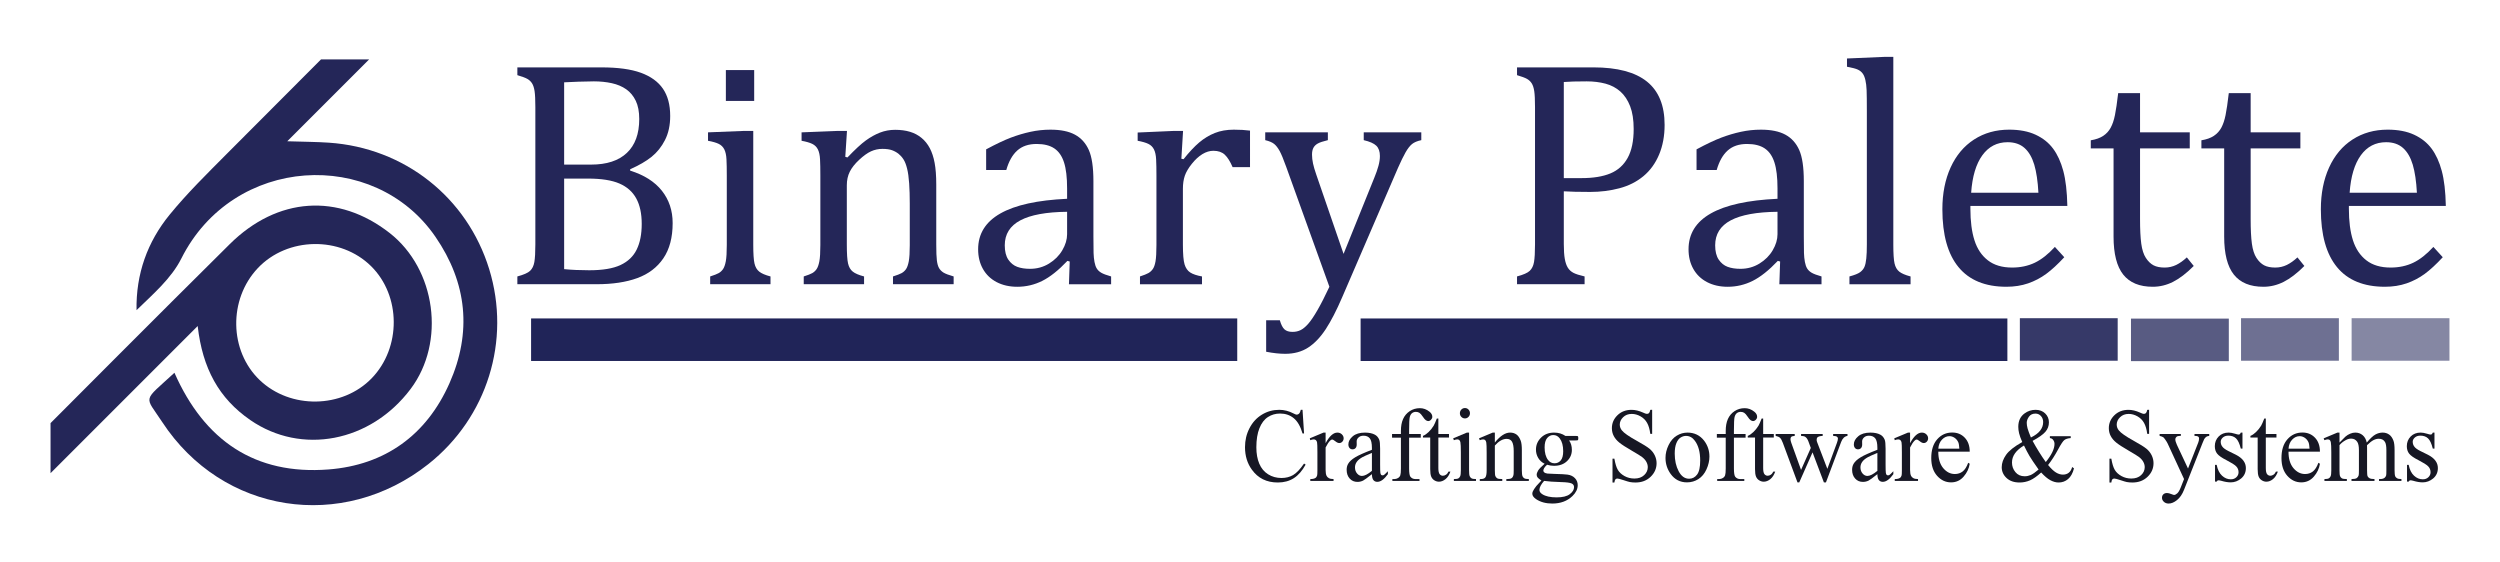
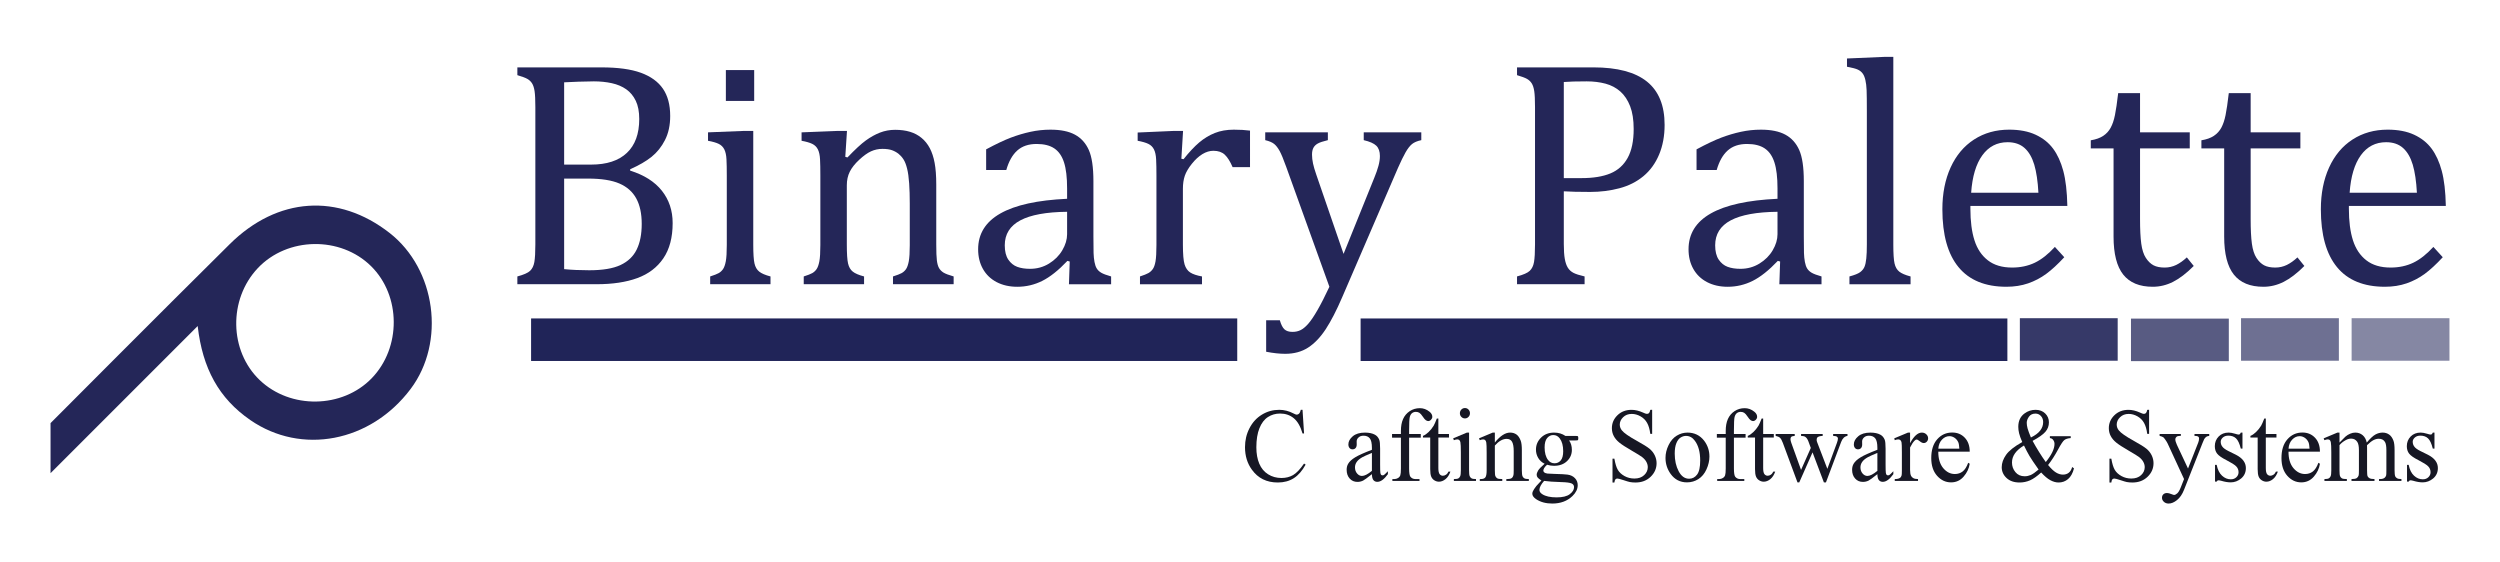
<svg xmlns="http://www.w3.org/2000/svg" xmlns:ns1="http://www.inkscape.org/namespaces/inkscape" xmlns:ns2="http://sodipodi.sourceforge.net/DTD/sodipodi-0.dtd" width="1000" height="225" viewBox="0 0 1000 225" id="svg2" version="1.1" ns1:version="1.1.1 (3bf5ae0d25, 2021-09-20)" ns2:docname="Logo Without BG.svg" ns1:export-filename="\\Mac\Home\Downloads\Binary Palette\Logo\Binary Palette Logo 400px.png" ns1:export-xdpi="38.399998" ns1:export-ydpi="38.399998">
  <defs id="defs4">
    <clipPath id="clipPath4150" clipPathUnits="userSpaceOnUse">
      <path ns1:connector-curvature="0" id="path4152" d="M 0,792 H 612 V 0 H 0 Z" />
    </clipPath>
    <clipPath id="clipPath4168" clipPathUnits="userSpaceOnUse">
      <path ns1:connector-curvature="0" id="path4170" d="M -84.573,26.492 H 84.573 V -26.492 H -84.573 Z" />
    </clipPath>
    <clipPath id="clipPath4178" clipPathUnits="userSpaceOnUse">
      <path ns1:connector-curvature="0" id="path4180" d="M -84.572,26.492 H 84.572 V -26.492 H -84.572 Z" />
    </clipPath>
    <clipPath id="clipPath4196" clipPathUnits="userSpaceOnUse">
      <path ns1:connector-curvature="0" id="path4198" d="M -130,31.192 H 130 V -31.192 H -130 Z" />
    </clipPath>
    <clipPath id="clipPath4350" clipPathUnits="userSpaceOnUse">
      <path ns1:connector-curvature="0" id="path4352" d="M -84.573,26.492 H 84.573 V -26.492 H -84.573 Z" />
    </clipPath>
    <clipPath id="clipPath4522" clipPathUnits="userSpaceOnUse">
      <path ns1:connector-curvature="0" id="path4524" d="m 511.461,279.185 h 4.947 v -2.271 h -4.947 z" />
    </clipPath>
    <clipPath id="clipPath4536" clipPathUnits="userSpaceOnUse">
      <path ns1:connector-curvature="0" id="path4538" d="m 517.068,279.185 h 4.946 v -2.271 h -4.946 z" />
    </clipPath>
    <clipPath id="clipPath4550" clipPathUnits="userSpaceOnUse">
      <path ns1:connector-curvature="0" id="path4552" d="m 522.674,279.185 h 4.947 v -2.271 h -4.947 z" />
    </clipPath>
    <clipPath id="clipPath4564" clipPathUnits="userSpaceOnUse">
      <path ns1:connector-curvature="0" id="path4566" d="m 528.28,279.185 h 4.947 v -2.271 h -4.947 z" />
    </clipPath>
    <clipPath id="clipPath4614" clipPathUnits="userSpaceOnUse">
      <path ns1:connector-curvature="0" id="path4616" d="M 0,792 H 612 V 0 H 0 Z" />
    </clipPath>
    <clipPath clipPathUnits="userSpaceOnUse" id="clipPath4246">
      <rect style="fill:none;stroke:#000000;stroke-width:0.591px;stroke-linecap:butt;stroke-linejoin:miter;stroke-opacity:1" id="rect4248" width="147.519" height="158.132" x="203.199" y="173.829" />
    </clipPath>
    <clipPath clipPathUnits="userSpaceOnUse" id="clipPath4242">
      <rect style="fill:none;stroke:#000000;stroke-width:0.591px;stroke-linecap:butt;stroke-linejoin:miter;stroke-opacity:1" id="rect4244" width="147.519" height="158.132" x="203.199" y="173.829" />
    </clipPath>
    <clipPath clipPathUnits="userSpaceOnUse" id="clipPath4238">
      <rect style="fill:none;stroke:#000000;stroke-width:0.591px;stroke-linecap:butt;stroke-linejoin:miter;stroke-opacity:1" id="rect4240" width="147.519" height="158.132" x="203.199" y="173.829" />
    </clipPath>
    <clipPath clipPathUnits="userSpaceOnUse" id="clipPath4234">
      <rect style="fill:none;stroke:#000000;stroke-width:0.591px;stroke-linecap:butt;stroke-linejoin:miter;stroke-opacity:1" id="rect4236" width="147.519" height="158.132" x="203.199" y="173.829" />
    </clipPath>
    <clipPath clipPathUnits="userSpaceOnUse" id="clipPath4314">
      <path d="m 311.257,689.305 h 9.259 v -4.117 h -9.259 z" id="path4316-4" ns1:connector-curvature="0" />
    </clipPath>
    <clipPath clipPathUnits="userSpaceOnUse" id="clipPath4328">
      <path d="m 321.75,689.305 h 9.259 v -4.117 h -9.259 z" id="path4330" ns1:connector-curvature="0" />
    </clipPath>
    <clipPath clipPathUnits="userSpaceOnUse" id="clipPath4342">
      <path d="m 332.243,689.305 h 9.259 v -4.117 h -9.259 z" id="path4344-2" ns1:connector-curvature="0" />
    </clipPath>
    <clipPath clipPathUnits="userSpaceOnUse" id="clipPath4356">
      <path d="m 342.737,689.305 h 9.258 v -4.117 h -9.258 z" id="path4358" ns1:connector-curvature="0" />
    </clipPath>
    <clipPath id="clipPath5575" clipPathUnits="userSpaceOnUse">
      <path ns1:connector-curvature="0" id="path5577" d="m 1101.31,7.5 h 0.051 v 514.844 h -0.051 z" />
    </clipPath>
    <linearGradient id="linearGradient5579" spreadMethod="pad" gradientTransform="matrix(-156.859,-806.971,-806.971,156.859,924.123,668.408)" gradientUnits="userSpaceOnUse" y2="0" x2="1" y1="0" x1="0">
      <stop id="stop5581" offset="0" style="stop-opacity:1;stop-color:#3a6ebf" />
      <stop id="stop5583" offset="0.71" style="stop-opacity:1;stop-color:#233d73" />
      <stop id="stop5585" offset="1" style="stop-opacity:1;stop-color:#233d73" />
    </linearGradient>
    <clipPath id="clipPath5593" clipPathUnits="userSpaceOnUse">
      <path ns1:connector-curvature="0" id="path5595" d="M 1101.31,7.5 H 45.297 C 24.457,7.5 7.5,24.453 7.5,45.293 V 340.98 C 17.742,322.453 37.496,309.84 60.051,309.84 H 1041.32 c 32.99,0 59.99,27 59.99,59.996 V 522.344 7.5" />
    </clipPath>
    <clipPath id="clipPath5605" clipPathUnits="userSpaceOnUse">
      <path ns1:connector-curvature="0" id="path5607" d="M 1041.32,309.84 H 60.051 c -22.555,0 -42.309,12.613 -52.551,31.14 v 143.571 c 0,20.84 16.957,37.793 37.797,37.793 H 1101.31 V 369.836 c 0,-32.996 -27,-59.996 -59.99,-59.996" />
    </clipPath>
    <clipPath id="clipPath5665" clipPathUnits="userSpaceOnUse">
      <path ns1:connector-curvature="0" id="path5667" d="m 1646.15,309.844 h -499.49 c -24.92,0 -45.3,20.383 -45.3,45.293 v 167.207 h 544.79 c 20.84,0 37.8,-16.953 37.8,-37.793 V 330.254 c -8.13,-12.274 -22.06,-20.41 -37.8,-20.41" />
    </clipPath>
    <clipPath id="clipPath5687" clipPathUnits="userSpaceOnUse">
      <path ns1:connector-curvature="0" id="path5689" d="m 1101.36,0.027 h -0.05 V 7.5 h 0.05 V 0.027 M 0.055,60.02 v 0 409.805 c 0,32.992 27,59.992 59.996,59.992 H 1101.36 v -7.472 h -0.05 v 7.472 H 60.051 c -32.996,0 -59.996,-27 -59.996,-59.992 v -99.988 0 -309.817" />
    </clipPath>
    <linearGradient id="linearGradient5691" spreadMethod="pad" gradientTransform="matrix(-156.859,-806.971,-806.971,156.859,924.123,668.408)" gradientUnits="userSpaceOnUse" y2="0" x2="1" y1="0" x1="0">
      <stop id="stop5693" offset="0" style="stop-opacity:1;stop-color:#6e8bcd" />
      <stop id="stop5695" offset="0.71" style="stop-opacity:1;stop-color:#7d88ca" />
      <stop id="stop5697" offset="1" style="stop-opacity:1;stop-color:#7d88ca" />
    </linearGradient>
    <clipPath id="clipPath5705" clipPathUnits="userSpaceOnUse">
      <path ns1:connector-curvature="0" id="path5707" d="M 1101.31,0.027 H 60.051 C 27.055,0.027 0.055,27.027 0.055,60.02 V 369.836 C 0.055,359.395 2.758,349.555 7.5,340.98 V 45.293 C 7.5,24.453 24.457,7.5 45.297,7.5 H 1101.31 V 0.027" />
    </clipPath>
    <clipPath id="clipPath5717" clipPathUnits="userSpaceOnUse">
      <path ns1:connector-curvature="0" id="path5719" d="m 7.5,340.98 c -4.742,8.575 -7.445,18.415 -7.445,28.856 v 99.988 c 0,32.992 27,59.992 59.996,59.992 H 1101.31 v -7.472 H 45.297 C 24.457,522.344 7.5,505.391 7.5,484.551 V 340.98" />
    </clipPath>
    <clipPath id="clipPath5731" clipPathUnits="userSpaceOnUse">
      <path ns1:connector-curvature="0" id="path5733" d="M 0,0 V 530 H 1691 V 0 Z" />
    </clipPath>
    <clipPath id="clipPath5737" clipPathUnits="userSpaceOnUse">
      <path ns1:connector-curvature="0" id="path5739" d="m 1683.95,330.254 v 154.297 c 0,20.84 -16.96,37.793 -37.8,37.793 h -544.79 v 7.5 h 544.79 c 24.91,0 45.3,-20.379 45.3,-45.293 V 355.137 c 0,-9.172 -2.76,-17.731 -7.5,-24.883" />
    </clipPath>
    <clipPath id="clipPath4522-6" clipPathUnits="userSpaceOnUse">
      <path ns1:connector-curvature="0" id="path4524-8" d="m 511.461,279.185 h 4.947 v -2.271 h -4.947 z" />
    </clipPath>
    <clipPath id="clipPath4536-5" clipPathUnits="userSpaceOnUse">
      <path ns1:connector-curvature="0" id="path4538-5" d="m 517.068,279.185 h 4.946 v -2.271 h -4.946 z" />
    </clipPath>
    <clipPath id="clipPath4550-8" clipPathUnits="userSpaceOnUse">
      <path ns1:connector-curvature="0" id="path4552-9" d="m 522.674,279.185 h 4.947 v -2.271 h -4.947 z" />
    </clipPath>
    <clipPath id="clipPath4564-5" clipPathUnits="userSpaceOnUse">
      <path ns1:connector-curvature="0" id="path4566-5" d="m 528.28,279.185 h 4.947 v -2.271 h -4.947 z" />
    </clipPath>
    <clipPath clipPathUnits="userSpaceOnUse" id="clipPath4242-2">
      <rect style="fill:none;stroke:#000000;stroke-width:0.591px;stroke-linecap:butt;stroke-linejoin:miter;stroke-opacity:1" id="rect4244-0" width="147.519" height="158.132" x="203.199" y="173.829" />
    </clipPath>
    <clipPath clipPathUnits="userSpaceOnUse" id="clipPath4238-2">
      <rect style="fill:none;stroke:#000000;stroke-width:0.591px;stroke-linecap:butt;stroke-linejoin:miter;stroke-opacity:1" id="rect4240-0" width="147.519" height="158.132" x="203.199" y="173.829" />
    </clipPath>
    <clipPath id="clipPath4522-6-4" clipPathUnits="userSpaceOnUse">
      <path ns1:connector-curvature="0" id="path4524-8-3" d="m 511.461,279.185 h 4.947 v -2.271 h -4.947 z" />
    </clipPath>
    <clipPath id="clipPath4536-5-2" clipPathUnits="userSpaceOnUse">
      <path ns1:connector-curvature="0" id="path4538-5-6" d="m 517.068,279.185 h 4.946 v -2.271 h -4.946 z" />
    </clipPath>
    <clipPath id="clipPath4550-8-5" clipPathUnits="userSpaceOnUse">
      <path ns1:connector-curvature="0" id="path4552-9-0" d="m 522.674,279.185 h 4.947 v -2.271 h -4.947 z" />
    </clipPath>
    <clipPath id="clipPath4564-5-1" clipPathUnits="userSpaceOnUse">
      <path ns1:connector-curvature="0" id="path4566-5-2" d="m 528.28,279.185 h 4.947 v -2.271 h -4.947 z" />
    </clipPath>
    <clipPath clipPathUnits="userSpaceOnUse" id="clipPath4242-2-1">
      <rect style="fill:none;stroke:#000000;stroke-width:0.591px;stroke-linecap:butt;stroke-linejoin:miter;stroke-opacity:1" id="rect4244-0-4" width="147.519" height="158.132" x="203.199" y="173.829" />
    </clipPath>
    <clipPath clipPathUnits="userSpaceOnUse" id="clipPath4238-2-8">
      <rect style="fill:none;stroke:#000000;stroke-width:0.591px;stroke-linecap:butt;stroke-linejoin:miter;stroke-opacity:1" id="rect4240-0-5" width="147.519" height="158.132" x="203.199" y="173.829" />
    </clipPath>
    <clipPath id="clipPath4522-6-6" clipPathUnits="userSpaceOnUse">
      <path ns1:connector-curvature="0" id="path4524-8-4" d="m 511.461,279.185 h 4.947 v -2.271 h -4.947 z" />
    </clipPath>
    <clipPath id="clipPath4536-5-1" clipPathUnits="userSpaceOnUse">
      <path ns1:connector-curvature="0" id="path4538-5-8" d="m 517.068,279.185 h 4.946 v -2.271 h -4.946 z" />
    </clipPath>
    <clipPath id="clipPath4550-8-4" clipPathUnits="userSpaceOnUse">
      <path ns1:connector-curvature="0" id="path4552-9-8" d="m 522.674,279.185 h 4.947 v -2.271 h -4.947 z" />
    </clipPath>
    <clipPath id="clipPath4564-5-6" clipPathUnits="userSpaceOnUse">
      <path ns1:connector-curvature="0" id="path4566-5-9" d="m 528.28,279.185 h 4.947 v -2.271 h -4.947 z" />
    </clipPath>
    <clipPath clipPathUnits="userSpaceOnUse" id="clipPath4242-2-16">
      <rect style="fill:none;stroke:#000000;stroke-width:0.591px;stroke-linecap:butt;stroke-linejoin:miter;stroke-opacity:1" id="rect4244-0-8" width="147.519" height="158.132" x="203.199" y="173.829" />
    </clipPath>
    <clipPath clipPathUnits="userSpaceOnUse" id="clipPath4238-2-83">
      <rect style="fill:none;stroke:#000000;stroke-width:0.591px;stroke-linecap:butt;stroke-linejoin:miter;stroke-opacity:1" id="rect4240-0-0" width="147.519" height="158.132" x="203.199" y="173.829" />
    </clipPath>
    <clipPath id="clipPath4522-6-3" clipPathUnits="userSpaceOnUse">
      <path ns1:connector-curvature="0" id="path4524-8-8" d="m 511.461,279.185 h 4.947 v -2.271 h -4.947 z" />
    </clipPath>
    <clipPath id="clipPath4536-5-6" clipPathUnits="userSpaceOnUse">
      <path ns1:connector-curvature="0" id="path4538-5-0" d="m 517.068,279.185 h 4.946 v -2.271 h -4.946 z" />
    </clipPath>
    <clipPath id="clipPath4550-8-8" clipPathUnits="userSpaceOnUse">
      <path ns1:connector-curvature="0" id="path4552-9-5" d="m 522.674,279.185 h 4.947 v -2.271 h -4.947 z" />
    </clipPath>
    <clipPath id="clipPath4564-5-9" clipPathUnits="userSpaceOnUse">
      <path ns1:connector-curvature="0" id="path4566-5-4" d="m 528.28,279.185 h 4.947 v -2.271 h -4.947 z" />
    </clipPath>
    <clipPath clipPathUnits="userSpaceOnUse" id="clipPath4242-2-2">
      <rect style="fill:none;stroke:#000000;stroke-width:0.591px;stroke-linecap:butt;stroke-linejoin:miter;stroke-opacity:1" id="rect4244-0-2" width="147.519" height="158.132" x="203.199" y="173.829" />
    </clipPath>
    <clipPath clipPathUnits="userSpaceOnUse" id="clipPath4238-2-6">
      <rect style="fill:none;stroke:#000000;stroke-width:0.591px;stroke-linecap:butt;stroke-linejoin:miter;stroke-opacity:1" id="rect4240-0-01" width="147.519" height="158.132" x="203.199" y="173.829" />
    </clipPath>
    <clipPath id="clipPath4522-6-0" clipPathUnits="userSpaceOnUse">
      <path ns1:connector-curvature="0" id="path4524-8-5" d="m 511.461,279.185 h 4.947 v -2.271 h -4.947 z" />
    </clipPath>
    <clipPath id="clipPath4536-5-61" clipPathUnits="userSpaceOnUse">
      <path ns1:connector-curvature="0" id="path4538-5-4" d="m 517.068,279.185 h 4.946 v -2.271 h -4.946 z" />
    </clipPath>
    <clipPath id="clipPath4550-8-52" clipPathUnits="userSpaceOnUse">
      <path ns1:connector-curvature="0" id="path4552-9-7" d="m 522.674,279.185 h 4.947 v -2.271 h -4.947 z" />
    </clipPath>
    <clipPath id="clipPath4564-5-8" clipPathUnits="userSpaceOnUse">
      <path ns1:connector-curvature="0" id="path4566-5-7" d="m 528.28,279.185 h 4.947 v -2.271 h -4.947 z" />
    </clipPath>
    <clipPath clipPathUnits="userSpaceOnUse" id="clipPath4242-2-4">
      <rect style="fill:none;stroke:#000000;stroke-width:0.591px;stroke-linecap:butt;stroke-linejoin:miter;stroke-opacity:1" id="rect4244-0-0" width="147.519" height="158.132" x="203.199" y="173.829" />
    </clipPath>
    <clipPath clipPathUnits="userSpaceOnUse" id="clipPath4238-2-1">
      <rect style="fill:none;stroke:#000000;stroke-width:0.591px;stroke-linecap:butt;stroke-linejoin:miter;stroke-opacity:1" id="rect4240-0-9" width="147.519" height="158.132" x="203.199" y="173.829" />
    </clipPath>
  </defs>
  <ns2:namedview id="base" pagecolor="#ffffff" bordercolor="#666666" borderopacity="1.0" ns1:pageopacity="0.0" ns1:pageshadow="2" ns1:zoom="0.64" ns1:cx="708.59375" ns1:cy="297.65625" ns1:document-units="px" ns1:current-layer="layer1" showgrid="true" ns1:window-width="1920" ns1:window-height="1017" ns1:window-x="1912" ns1:window-y="-8" ns1:window-maximized="1" fit-margin-top="0" fit-margin-left="0" fit-margin-right="0" fit-margin-bottom="0" showborder="false" showguides="false" ns1:showpageshadow="false" units="px" ns1:object-paths="true" ns1:snap-intersection-paths="true" ns1:object-nodes="true" ns1:pagecheckerboard="0">
    <ns1:grid type="xygrid" id="grid4415" originx="-9.086" originy="-4.642" visible="false" />
  </ns2:namedview>
  <g ns1:label="Layer 1" ns1:groupmode="layer" id="layer1" transform="translate(-328.742,-1872.855)">
    <g id="g1321" ns1:export-filename="\\Mac\Home\Downloads\g1321.png" ns1:export-xdpi="100.019" ns1:export-ydpi="100.019">
      <g ns1:export-ydpi="90" ns1:export-xdpi="90" id="g8550-7" transform="matrix(7.866,0,0,-7.866,849.753,2036.784)">
        <path d="M 0,0 0.078,-1.202 H 0 c -0.104,0.36 -0.253,0.618 -0.447,0.777 -0.193,0.158 -0.425,0.236 -0.694,0.236 -0.229,0 -0.435,-0.059 -0.618,-0.178 -0.184,-0.119 -0.328,-0.308 -0.432,-0.568 -0.105,-0.261 -0.157,-0.585 -0.157,-0.973 0,-0.319 0.049,-0.596 0.148,-0.83 0.099,-0.234 0.249,-0.415 0.449,-0.54 0.2,-0.126 0.427,-0.189 0.681,-0.189 0.222,0 0.418,0.05 0.589,0.148 0.171,0.099 0.357,0.294 0.559,0.586 l 0.079,-0.053 c -0.172,-0.315 -0.372,-0.545 -0.601,-0.691 -0.228,-0.146 -0.5,-0.219 -0.815,-0.219 -0.567,0 -1.006,0.218 -1.317,0.653 -0.233,0.321 -0.349,0.702 -0.349,1.141 0,0.353 0.076,0.676 0.23,0.971 0.153,0.296 0.364,0.524 0.632,0.687 0.269,0.163 0.562,0.244 0.879,0.244 0.248,0 0.493,-0.062 0.734,-0.189 0.07,-0.037 0.119,-0.057 0.15,-0.057 0.046,0 0.086,0.016 0.121,0.048 0.043,0.047 0.074,0.113 0.091,0.198 z" style="fill:#161724;fill-opacity:1;fill-rule:nonzero;stroke:none" id="path8552-2" ns1:connector-curvature="0" />
      </g>
      <g ns1:export-ydpi="90" ns1:export-xdpi="90" id="g8554-5" transform="matrix(7.866,0,0,-7.866,858.986,2045.892)">
-         <path d="M 0,0 V -0.539 C 0.194,-0.179 0.393,0 0.597,0 0.688,0 0.764,-0.029 0.825,-0.087 0.886,-0.145 0.917,-0.213 0.917,-0.289 0.917,-0.357 0.895,-0.414 0.851,-0.461 0.808,-0.508 0.756,-0.532 0.695,-0.532 c -0.059,0 -0.125,0.03 -0.199,0.09 C 0.422,-0.383 0.368,-0.353 0.333,-0.353 0.302,-0.353 0.27,-0.37 0.235,-0.404 0.159,-0.476 0.081,-0.594 0,-0.757 V -1.898 C 0,-2.03 0.016,-2.131 0.049,-2.198 0.071,-2.245 0.109,-2.284 0.165,-2.316 0.22,-2.347 0.3,-2.363 0.404,-2.363 v -0.094 h -1.183 v 0.094 c 0.117,0 0.204,0.019 0.261,0.057 0.043,0.027 0.072,0.071 0.088,0.132 0.008,0.031 0.013,0.116 0.013,0.252 v 0.926 c 0,0.278 -0.006,0.443 -0.017,0.496 -0.011,0.053 -0.031,0.092 -0.06,0.117 -0.029,0.024 -0.066,0.037 -0.109,0.037 -0.052,0 -0.111,-0.014 -0.176,-0.041 L -0.805,-0.292 -0.107,0 Z" style="fill:#161724;fill-opacity:1;fill-rule:nonzero;stroke:none" id="path8556-6" ns1:connector-curvature="0" />
-       </g>
+         </g>
      <g ns1:export-ydpi="90" ns1:export-xdpi="90" id="g8558-3" transform="matrix(7.866,0,0,-7.866,877.508,2061.194)">
        <path d="M 0,0 V 0.912 C -0.255,0.807 -0.419,0.732 -0.493,0.69 -0.625,0.614 -0.72,0.534 -0.776,0.449 -0.833,0.365 -0.861,0.274 -0.861,0.175 c 0,-0.123 0.036,-0.227 0.108,-0.31 0.071,-0.083 0.154,-0.124 0.247,-0.124 0.129,0 0.297,0.086 0.506,0.259 m 0,-0.168 c -0.237,-0.189 -0.386,-0.298 -0.447,-0.327 -0.091,-0.045 -0.188,-0.067 -0.29,-0.067 -0.159,0 -0.29,0.056 -0.393,0.17 -0.103,0.113 -0.155,0.262 -0.155,0.446 0,0.117 0.025,0.217 0.075,0.303 0.067,0.116 0.187,0.227 0.359,0.331 C -0.68,0.793 -0.396,0.92 0,1.071 v 0.093 c 0,0.238 -0.037,0.402 -0.109,0.49 -0.073,0.089 -0.179,0.133 -0.318,0.133 -0.107,0 -0.192,-0.03 -0.255,-0.091 C -0.745,1.638 -0.776,1.571 -0.776,1.495 l 0.003,-0.152 c 0,-0.081 -0.02,-0.143 -0.059,-0.185 -0.039,-0.043 -0.09,-0.064 -0.153,-0.064 -0.063,0 -0.114,0.022 -0.153,0.067 -0.039,0.045 -0.059,0.107 -0.059,0.185 0,0.149 0.074,0.285 0.222,0.411 0.148,0.126 0.355,0.188 0.623,0.188 0.204,0 0.373,-0.035 0.505,-0.107 C 0.251,1.784 0.324,1.7 0.371,1.586 0.402,1.511 0.417,1.359 0.417,1.128 V 0.317 c 0,-0.227 0.005,-0.367 0.013,-0.418 0.009,-0.051 0.023,-0.086 0.041,-0.103 0.018,-0.016 0.041,-0.025 0.067,-0.025 0.026,0 0.05,0.006 0.072,0.017 0.034,0.022 0.102,0.087 0.202,0.192 V -0.168 C 0.625,-0.429 0.446,-0.559 0.274,-0.559 0.191,-0.559 0.125,-0.529 0.076,-0.47 0.028,-0.41 0.002,-0.31 0,-0.168" style="fill:#161724;fill-opacity:1;fill-rule:nonzero;stroke:none" id="path8560-6" ns1:connector-curvature="0" />
      </g>
      <g ns1:export-ydpi="90" ns1:export-xdpi="90" id="g8562-3" transform="matrix(7.866,0,0,-7.866,892.387,2047.93)">
        <path d="m 0,0 v -1.568 c 0,-0.223 0.023,-0.363 0.068,-0.421 0.064,-0.076 0.147,-0.115 0.251,-0.115 h 0.209 v -0.094 h -1.379 v 0.094 h 0.104 c 0.065,0 0.126,0.018 0.183,0.053 0.056,0.034 0.095,0.081 0.116,0.139 0.02,0.059 0.031,0.173 0.031,0.344 V 0 h -0.451 v 0.188 h 0.451 v 0.156 c 0,0.237 0.036,0.439 0.11,0.605 0.074,0.166 0.187,0.3 0.339,0.401 0.153,0.101 0.324,0.151 0.516,0.151 0.176,0 0.338,-0.059 0.486,-0.178 C 1.131,1.247 1.18,1.159 1.18,1.06 1.18,1.009 1.159,0.96 1.115,0.914 1.072,0.868 1.024,0.845 0.972,0.845 0.935,0.845 0.895,0.86 0.851,0.889 0.807,0.918 0.755,0.98 0.693,1.074 0.631,1.168 0.574,1.232 0.522,1.266 0.47,1.297 0.411,1.313 0.345,1.313 0.27,1.313 0.204,1.291 0.15,1.249 0.095,1.206 0.057,1.141 0.034,1.052 0.011,0.963 0,0.733 0,0.36 V 0.188 H 0.593 V 0 Z" style="fill:#161724;fill-opacity:1;fill-rule:nonzero;stroke:none" id="path8564-2" ns1:connector-curvature="0" />
      </g>
      <g ns1:export-ydpi="90" ns1:export-xdpi="90" id="g8566-1" transform="matrix(7.866,0,0,-7.866,904.084,2040.275)">
        <path d="M 0,0 V -0.785 H 0.541 V -0.966 H 0 v -1.548 c 0,-0.156 0.022,-0.26 0.065,-0.313 0.044,-0.054 0.099,-0.081 0.166,-0.081 0.055,0 0.108,0.018 0.16,0.054 0.053,0.035 0.094,0.088 0.124,0.157 H 0.613 C 0.554,-2.867 0.471,-2.995 0.363,-3.082 0.256,-3.168 0.145,-3.211 0.029,-3.211 c -0.078,0 -0.154,0.022 -0.228,0.067 -0.074,0.045 -0.128,0.108 -0.163,0.19 -0.035,0.082 -0.052,0.21 -0.052,0.382 v 1.606 h -0.369 v 0.084 c 0.094,0.038 0.189,0.103 0.286,0.195 0.096,0.092 0.183,0.2 0.259,0.323 0.039,0.068 0.092,0.188 0.16,0.364 z" style="fill:#161724;fill-opacity:1;fill-rule:nonzero;stroke:none" id="path8568-3" ns1:connector-curvature="0" />
      </g>
      <g ns1:export-ydpi="90" ns1:export-xdpi="90" id="g8570-7" transform="matrix(7.866,0,0,-7.866,914.728,2036.068)">
        <path d="m 0,0 c 0.07,0 0.129,-0.026 0.179,-0.077 0.05,-0.052 0.075,-0.115 0.075,-0.189 0,-0.072 -0.025,-0.133 -0.075,-0.185 C 0.129,-0.502 0.07,-0.528 0,-0.528 c -0.072,0 -0.133,0.026 -0.183,0.077 -0.05,0.052 -0.075,0.113 -0.075,0.185 0,0.074 0.025,0.137 0.075,0.189 C -0.133,-0.026 -0.072,0 0,0 m 0.209,-1.249 v -1.918 c 0,-0.148 0.01,-0.247 0.031,-0.296 0.02,-0.05 0.051,-0.087 0.093,-0.111 0.041,-0.025 0.117,-0.038 0.228,-0.038 v -0.094 h -1.125 v 0.094 c 0.113,0 0.189,0.012 0.228,0.034 0.039,0.022 0.07,0.06 0.093,0.111 0.023,0.052 0.034,0.152 0.034,0.3 v 0.919 c 0,0.26 -0.007,0.428 -0.022,0.505 -0.013,0.056 -0.033,0.095 -0.058,0.115 -0.025,0.022 -0.059,0.033 -0.102,0.033 -0.048,0 -0.106,-0.014 -0.173,-0.041 l -0.036,0.095 0.698,0.292 z" style="fill:#161724;fill-opacity:1;fill-rule:nonzero;stroke:none" id="path8572-4" ns1:connector-curvature="0" />
      </g>
      <g ns1:export-ydpi="90" ns1:export-xdpi="90" id="g8574-6" transform="matrix(7.866,0,0,-7.866,926.682,2049.862)">
        <path d="M 0,0 C 0.272,0.337 0.53,0.505 0.776,0.505 0.902,0.505 1.01,0.472 1.101,0.407 1.191,0.342 1.263,0.234 1.318,0.084 1.355,-0.019 1.373,-0.178 1.373,-0.394 v -1.02 c 0,-0.15 0.012,-0.252 0.036,-0.306 0.019,-0.043 0.05,-0.076 0.091,-0.101 0.041,-0.025 0.118,-0.037 0.228,-0.037 V -1.952 H 0.584 v 0.094 h 0.049 c 0.106,0 0.181,0.017 0.225,0.051 0.043,0.033 0.073,0.083 0.088,0.148 0.008,0.027 0.013,0.108 0.013,0.245 v 0.976 c 0,0.218 -0.028,0.376 -0.083,0.475 C 0.82,0.136 0.728,0.185 0.6,0.185 0.4,0.185 0.2,0.072 0,-0.155 v -1.259 c 0,-0.161 0.01,-0.261 0.029,-0.299 0.024,-0.05 0.056,-0.086 0.096,-0.109 0.041,-0.024 0.125,-0.036 0.253,-0.036 v -0.094 h -1.144 v 0.094 h 0.049 c 0.119,0 0.199,0.031 0.239,0.093 0.041,0.061 0.061,0.178 0.061,0.351 v 0.886 c 0,0.287 -0.006,0.462 -0.018,0.525 -0.012,0.062 -0.031,0.105 -0.058,0.127 -0.026,0.023 -0.06,0.034 -0.104,0.034 -0.048,0 -0.104,-0.013 -0.169,-0.04 l -0.04,0.094 0.699,0.293 H 0 Z" style="fill:#161724;fill-opacity:1;fill-rule:nonzero;stroke:none" id="path8576-6" ns1:connector-curvature="0" />
      </g>
      <g ns1:export-ydpi="90" ns1:export-xdpi="90" id="g8578-3" transform="matrix(7.866,0,0,-7.866,950.049,2046.87)">
        <path d="m 0,0 c -0.124,0 -0.228,-0.052 -0.313,-0.155 -0.085,-0.103 -0.127,-0.26 -0.127,-0.471 0,-0.274 0.057,-0.487 0.173,-0.64 0.086,-0.114 0.197,-0.171 0.332,-0.171 0.129,0 0.234,0.049 0.317,0.148 0.082,0.099 0.123,0.254 0.123,0.468 0,0.276 -0.058,0.492 -0.175,0.649 C 0.244,-0.057 0.135,0 0,0 m -0.466,-2.332 c -0.078,-0.088 -0.138,-0.171 -0.178,-0.248 -0.04,-0.077 -0.06,-0.147 -0.06,-0.21 0,-0.083 0.048,-0.156 0.147,-0.219 0.167,-0.108 0.409,-0.161 0.727,-0.161 0.304,0 0.528,0.054 0.671,0.164 0.144,0.11 0.216,0.228 0.216,0.354 0,0.09 -0.043,0.154 -0.127,0.191 -0.09,0.039 -0.264,0.061 -0.522,0.068 -0.379,0.011 -0.67,0.031 -0.874,0.061 m 0.026,0.871 c -0.142,0.07 -0.25,0.168 -0.326,0.297 -0.076,0.127 -0.114,0.269 -0.114,0.423 0,0.236 0.086,0.439 0.259,0.61 0.173,0.17 0.394,0.255 0.664,0.255 0.219,0 0.41,-0.056 0.573,-0.168 h 0.489 c 0.072,0 0.114,-0.002 0.126,-0.006 0.012,-0.005 0.02,-0.011 0.025,-0.021 0.01,-0.015 0.016,-0.043 0.016,-0.084 C 1.272,-0.2 1.267,-0.231 1.259,-0.249 1.254,-0.258 1.246,-0.264 1.233,-0.269 1.22,-0.274 1.177,-0.276 1.105,-0.276 h -0.3 C 0.899,-0.402 0.946,-0.562 0.946,-0.757 0.946,-0.98 0.863,-1.17 0.698,-1.328 0.533,-1.486 0.312,-1.565 0.036,-1.565 c -0.115,0 -0.233,0.018 -0.352,0.054 -0.074,-0.067 -0.124,-0.126 -0.15,-0.175 -0.026,-0.05 -0.039,-0.091 -0.039,-0.125 0,-0.029 0.014,-0.058 0.042,-0.086 0.028,-0.028 0.083,-0.048 0.163,-0.062 0.046,-0.007 0.163,-0.012 0.352,-0.017 0.348,-0.009 0.573,-0.021 0.675,-0.037 0.157,-0.022 0.282,-0.082 0.375,-0.18 0.094,-0.097 0.141,-0.217 0.141,-0.358 0,-0.196 -0.09,-0.379 -0.268,-0.552 -0.263,-0.254 -0.605,-0.381 -1.027,-0.381 -0.326,0 -0.601,0.075 -0.825,0.226 -0.126,0.088 -0.189,0.178 -0.189,0.273 0,0.04 0.009,0.082 0.029,0.124 0.028,0.065 0.087,0.155 0.176,0.269 0.011,0.016 0.097,0.109 0.258,0.28 -0.087,0.054 -0.149,0.102 -0.186,0.144 -0.037,0.043 -0.055,0.091 -0.055,0.145 0,0.061 0.023,0.132 0.071,0.214 0.048,0.082 0.159,0.198 0.333,0.348" style="fill:#161724;fill-opacity:1;fill-rule:nonzero;stroke:none" id="path8580-2" ns1:connector-curvature="0" />
      </g>
      <g ns1:export-ydpi="90" ns1:export-xdpi="90" id="g8582-3" transform="matrix(7.866,0,0,-7.866,989.605,2036.784)">
        <path d="m 0,0 v -1.221 h -0.095 c -0.03,0.233 -0.084,0.419 -0.163,0.558 -0.078,0.14 -0.189,0.25 -0.334,0.332 -0.145,0.082 -0.294,0.123 -0.448,0.123 -0.177,0 -0.322,-0.056 -0.436,-0.167 -0.114,-0.111 -0.171,-0.236 -0.171,-0.375 0,-0.108 0.036,-0.207 0.108,-0.296 0.104,-0.131 0.353,-0.305 0.746,-0.522 0.32,-0.177 0.538,-0.313 0.654,-0.407 0.117,-0.095 0.206,-0.207 0.269,-0.335 0.063,-0.13 0.095,-0.264 0.095,-0.403 0,-0.267 -0.101,-0.497 -0.302,-0.691 -0.201,-0.195 -0.459,-0.292 -0.774,-0.292 -0.1,0 -0.194,0.008 -0.281,0.024 -0.052,0.009 -0.16,0.041 -0.324,0.096 -0.164,0.055 -0.268,0.082 -0.312,0.082 -0.041,0 -0.074,-0.013 -0.099,-0.04 -0.025,-0.027 -0.043,-0.081 -0.054,-0.162 h -0.095 v 1.212 h 0.095 c 0.044,-0.253 0.102,-0.443 0.176,-0.569 0.074,-0.126 0.187,-0.23 0.339,-0.315 0.152,-0.084 0.32,-0.126 0.503,-0.126 0.208,0 0.374,0.058 0.497,0.174 0.123,0.115 0.184,0.25 0.184,0.405 0,0.088 -0.023,0.176 -0.07,0.265 -0.047,0.088 -0.119,0.17 -0.217,0.247 -0.065,0.052 -0.244,0.162 -0.536,0.332 -0.293,0.169 -0.501,0.304 -0.625,0.405 -0.124,0.101 -0.218,0.212 -0.282,0.334 -0.064,0.12 -0.096,0.254 -0.096,0.4 0,0.253 0.094,0.472 0.282,0.656 0.188,0.184 0.428,0.276 0.719,0.276 0.183,0 0.376,-0.046 0.581,-0.138 0.093,-0.045 0.159,-0.067 0.198,-0.067 0.044,0 0.079,0.013 0.107,0.04 0.027,0.027 0.049,0.082 0.066,0.165 z" style="fill:#161724;fill-opacity:1;fill-rule:nonzero;stroke:none" id="path8584-0" ns1:connector-curvature="0" />
      </g>
      <g ns1:export-ydpi="90" ns1:export-xdpi="90" id="g8586-3" transform="matrix(7.866,0,0,-7.866,1003.122,2047.214)">
        <path d="m 0,0 c -0.089,0 -0.179,-0.027 -0.269,-0.082 -0.09,-0.055 -0.163,-0.151 -0.219,-0.289 -0.055,-0.136 -0.083,-0.312 -0.083,-0.528 0,-0.348 0.067,-0.648 0.201,-0.9 0.134,-0.252 0.31,-0.379 0.53,-0.379 0.163,0 0.298,0.07 0.404,0.209 0.107,0.139 0.16,0.378 0.16,0.717 0,0.424 -0.089,0.757 -0.267,0.999 C 0.337,-0.084 0.185,0 0,0 m 0.078,0.168 c 0.35,0 0.632,-0.137 0.845,-0.41 0.18,-0.236 0.271,-0.506 0.271,-0.808 0,-0.216 -0.051,-0.433 -0.15,-0.651 -0.1,-0.22 -0.237,-0.384 -0.411,-0.495 -0.174,-0.111 -0.368,-0.167 -0.581,-0.167 -0.348,0 -0.625,0.144 -0.832,0.431 -0.173,0.242 -0.26,0.514 -0.26,0.814 0,0.218 0.052,0.435 0.158,0.652 0.105,0.216 0.244,0.376 0.416,0.479 0.171,0.104 0.353,0.155 0.544,0.155" style="fill:#161724;fill-opacity:1;fill-rule:nonzero;stroke:none" id="path8588-0" ns1:connector-curvature="0" />
      </g>
      <g ns1:export-ydpi="90" ns1:export-xdpi="90" id="g8590-0" transform="matrix(7.866,0,0,-7.866,1022.311,2047.93)">
        <path d="m 0,0 v -1.568 c 0,-0.223 0.023,-0.363 0.068,-0.421 0.064,-0.076 0.147,-0.115 0.251,-0.115 h 0.209 v -0.094 h -1.379 v 0.094 h 0.104 c 0.065,0 0.126,0.018 0.183,0.053 0.056,0.034 0.095,0.081 0.116,0.139 0.02,0.059 0.031,0.173 0.031,0.344 V 0 h -0.451 v 0.188 h 0.451 v 0.156 c 0,0.237 0.036,0.439 0.11,0.605 0.074,0.166 0.187,0.3 0.339,0.401 0.153,0.101 0.324,0.151 0.516,0.151 0.176,0 0.338,-0.059 0.486,-0.178 C 1.132,1.247 1.18,1.159 1.18,1.06 1.18,1.009 1.159,0.96 1.115,0.914 1.072,0.868 1.024,0.845 0.972,0.845 0.935,0.845 0.895,0.86 0.851,0.889 0.807,0.918 0.755,0.98 0.693,1.074 0.631,1.168 0.574,1.232 0.522,1.266 0.47,1.297 0.411,1.313 0.345,1.313 0.27,1.313 0.204,1.291 0.15,1.249 0.095,1.206 0.057,1.141 0.034,1.052 0.011,0.963 0,0.733 0,0.36 V 0.188 H 0.593 V 0 Z" style="fill:#161724;fill-opacity:1;fill-rule:nonzero;stroke:none" id="path8592-1" ns1:connector-curvature="0" />
      </g>
      <g ns1:export-ydpi="90" ns1:export-xdpi="90" id="g8594-0" transform="matrix(7.866,0,0,-7.866,1034.009,2040.275)">
        <path d="M 0,0 V -0.785 H 0.541 V -0.966 H 0 v -1.548 c 0,-0.156 0.022,-0.26 0.065,-0.313 0.044,-0.054 0.099,-0.081 0.166,-0.081 0.055,0 0.108,0.018 0.16,0.054 0.053,0.035 0.094,0.088 0.124,0.157 H 0.613 C 0.554,-2.867 0.471,-2.995 0.363,-3.082 0.256,-3.168 0.145,-3.211 0.029,-3.211 c -0.078,0 -0.154,0.022 -0.228,0.067 -0.074,0.045 -0.128,0.108 -0.163,0.19 -0.035,0.082 -0.052,0.21 -0.052,0.382 v 1.606 h -0.369 v 0.084 c 0.094,0.038 0.189,0.103 0.285,0.195 0.097,0.092 0.184,0.2 0.26,0.323 0.039,0.068 0.092,0.188 0.16,0.364 z" style="fill:#161724;fill-opacity:1;fill-rule:nonzero;stroke:none" id="path8596-7" ns1:connector-curvature="0" />
      </g>
      <g ns1:export-ydpi="90" ns1:export-xdpi="90" id="g8598-4" transform="matrix(7.866,0,0,-7.866,1039.01,2046.447)">
        <path d="M 0,0 H 0.969 V -0.097 C 0.879,-0.104 0.821,-0.121 0.794,-0.146 0.767,-0.172 0.753,-0.21 0.753,-0.259 c 0,-0.054 0.015,-0.119 0.043,-0.195 l 0.495,-1.373 0.496,1.117 -0.13,0.353 C 1.615,-0.254 1.562,-0.181 1.497,-0.141 1.46,-0.116 1.391,-0.102 1.291,-0.097 V 0 h 1.1 V -0.097 C 2.269,-0.102 2.183,-0.124 2.133,-0.165 2.1,-0.192 2.084,-0.235 2.084,-0.296 c 0,-0.036 0.007,-0.072 0.02,-0.108 l 0.524,-1.369 0.486,1.319 c 0.035,0.094 0.052,0.169 0.052,0.225 0,0.034 -0.016,0.064 -0.05,0.09 C 3.082,-0.114 3.018,-0.1 2.922,-0.097 V 0 h 0.73 V -0.097 C 3.507,-0.12 3.399,-0.222 3.33,-0.404 L 2.557,-2.461 H 2.452 L 1.875,-0.935 1.2,-2.461 H 1.109 L 0.365,-0.454 C 0.318,-0.326 0.27,-0.241 0.223,-0.197 0.177,-0.153 0.102,-0.12 0,-0.097 Z" style="fill:#161724;fill-opacity:1;fill-rule:nonzero;stroke:none" id="path8600-5" ns1:connector-curvature="0" />
      </g>
      <g ns1:export-ydpi="90" ns1:export-xdpi="90" id="g8602-0" transform="matrix(7.866,0,0,-7.866,1079.694,2061.194)">
        <path d="M 0,0 V 0.912 C -0.255,0.807 -0.419,0.732 -0.493,0.69 -0.625,0.614 -0.72,0.534 -0.776,0.449 -0.833,0.365 -0.861,0.274 -0.861,0.175 c 0,-0.123 0.036,-0.227 0.108,-0.31 0.071,-0.083 0.154,-0.124 0.247,-0.124 0.129,0 0.297,0.086 0.506,0.259 m 0,-0.168 c -0.237,-0.189 -0.386,-0.298 -0.447,-0.327 -0.091,-0.045 -0.188,-0.067 -0.29,-0.067 -0.159,0 -0.29,0.056 -0.393,0.17 -0.103,0.113 -0.155,0.262 -0.155,0.446 0,0.117 0.025,0.217 0.075,0.303 0.067,0.116 0.187,0.227 0.359,0.331 C -0.68,0.793 -0.396,0.92 0,1.071 v 0.093 c 0,0.238 -0.037,0.402 -0.109,0.49 -0.073,0.089 -0.179,0.133 -0.318,0.133 -0.107,0 -0.192,-0.03 -0.255,-0.091 C -0.745,1.638 -0.776,1.571 -0.776,1.495 l 0.003,-0.152 c 0,-0.081 -0.02,-0.143 -0.059,-0.185 -0.039,-0.043 -0.09,-0.064 -0.153,-0.064 -0.063,0 -0.114,0.022 -0.153,0.067 -0.039,0.045 -0.059,0.107 -0.059,0.185 0,0.149 0.074,0.285 0.222,0.411 0.148,0.126 0.355,0.188 0.623,0.188 0.204,0 0.373,-0.035 0.505,-0.107 C 0.251,1.784 0.324,1.7 0.371,1.586 0.402,1.511 0.417,1.359 0.417,1.128 V 0.317 c 0,-0.227 0.005,-0.367 0.013,-0.418 0.009,-0.051 0.023,-0.086 0.041,-0.103 0.018,-0.016 0.041,-0.025 0.067,-0.025 0.026,0 0.05,0.006 0.072,0.017 0.034,0.022 0.102,0.087 0.202,0.192 V -0.168 C 0.625,-0.429 0.446,-0.559 0.274,-0.559 0.191,-0.559 0.125,-0.529 0.076,-0.47 0.028,-0.41 0.002,-0.31 0,-0.168" style="fill:#161724;fill-opacity:1;fill-rule:nonzero;stroke:none" id="path8604-9" ns1:connector-curvature="0" />
      </g>
      <g ns1:export-ydpi="90" ns1:export-xdpi="90" id="g8606-6" transform="matrix(7.866,0,0,-7.866,1092.774,2045.892)">
        <path d="M 0,0 V -0.539 C 0.194,-0.179 0.393,0 0.597,0 0.688,0 0.764,-0.029 0.825,-0.087 0.886,-0.145 0.917,-0.213 0.917,-0.289 0.917,-0.357 0.895,-0.414 0.851,-0.461 0.808,-0.508 0.756,-0.532 0.695,-0.532 c -0.059,0 -0.125,0.03 -0.199,0.09 C 0.422,-0.383 0.368,-0.353 0.333,-0.353 0.302,-0.353 0.27,-0.37 0.235,-0.404 0.159,-0.476 0.081,-0.594 0,-0.757 V -1.898 C 0,-2.03 0.016,-2.131 0.049,-2.198 0.071,-2.245 0.109,-2.284 0.165,-2.316 0.22,-2.347 0.3,-2.363 0.404,-2.363 v -0.094 h -1.183 v 0.094 c 0.117,0 0.204,0.019 0.261,0.057 0.043,0.027 0.072,0.071 0.088,0.132 0.008,0.031 0.013,0.116 0.013,0.252 v 0.926 c 0,0.278 -0.006,0.443 -0.017,0.496 -0.011,0.053 -0.031,0.092 -0.06,0.117 -0.029,0.024 -0.066,0.037 -0.109,0.037 -0.052,0 -0.111,-0.014 -0.176,-0.041 L -0.805,-0.292 -0.107,0 Z" style="fill:#161724;fill-opacity:1;fill-rule:nonzero;stroke:none" id="path8608-6" ns1:connector-curvature="0" />
      </g>
      <g ns1:export-ydpi="90" ns1:export-xdpi="90" id="g8610-0" transform="matrix(7.866,0,0,-7.866,1104.061,2052.323)">
        <path d="M 0,0 H 1.07 C 1.061,0.152 1.044,0.26 1.017,0.323 0.974,0.42 0.911,0.496 0.829,0.552 0.746,0.608 0.659,0.636 0.568,0.636 0.428,0.636 0.303,0.58 0.193,0.467 0.082,0.355 0.017,0.2 0,0 m 0,-0.152 c -0.002,-0.354 0.081,-0.632 0.248,-0.835 0.169,-0.201 0.367,-0.302 0.594,-0.302 0.152,0 0.284,0.043 0.396,0.129 0.112,0.087 0.206,0.234 0.282,0.443 l 0.078,-0.05 C 1.561,-1.008 1.458,-1.225 1.288,-1.421 1.119,-1.616 0.906,-1.714 0.649,-1.714 c -0.276,0 -0.513,0.112 -0.711,0.335 -0.198,0.224 -0.296,0.524 -0.296,0.901 0,0.409 0.101,0.727 0.303,0.956 0.202,0.229 0.456,0.343 0.763,0.343 0.259,0 0.472,-0.088 0.639,-0.264 0.167,-0.176 0.251,-0.413 0.251,-0.709 z" style="fill:#161724;fill-opacity:1;fill-rule:nonzero;stroke:none" id="path8612-5" ns1:connector-curvature="0" />
      </g>
      <g ns1:export-ydpi="90" ns1:export-xdpi="90" id="g8614-5" transform="matrix(7.866,0,0,-7.866,1141.104,2047.849)">
        <path d="M 0,0 C 0.209,0.101 0.365,0.216 0.468,0.347 0.571,0.477 0.623,0.623 0.623,0.784 0.623,0.907 0.585,1.01 0.51,1.092 0.435,1.174 0.342,1.215 0.232,1.215 0.086,1.215 -0.025,1.162 -0.1,1.057 -0.174,0.952 -0.212,0.848 -0.212,0.747 -0.212,0.664 -0.198,0.57 -0.17,0.464 -0.141,0.359 -0.085,0.204 0,0 m 0.391,-1.629 c -0.221,0.312 -0.375,0.54 -0.461,0.685 -0.086,0.145 -0.18,0.324 -0.282,0.537 -0.202,-0.121 -0.354,-0.254 -0.457,-0.398 -0.102,-0.143 -0.153,-0.299 -0.153,-0.467 0,-0.186 0.058,-0.35 0.175,-0.49 0.115,-0.14 0.273,-0.21 0.471,-0.21 0.104,0 0.205,0.021 0.305,0.063 0.099,0.043 0.233,0.136 0.402,0.28 m 0.574,1.696 h 1.06 V -0.03 C 1.879,-0.041 1.771,-0.075 1.701,-0.13 1.63,-0.185 1.521,-0.35 1.373,-0.626 1.225,-0.902 1.059,-1.16 0.874,-1.4 c 0.15,-0.182 0.284,-0.309 0.401,-0.38 0.118,-0.073 0.236,-0.108 0.356,-0.108 0.117,0 0.216,0.032 0.296,0.097 0.081,0.065 0.137,0.162 0.17,0.29 L 2.191,-1.572 C 2.128,-1.817 2.028,-1.997 1.89,-2.114 1.752,-2.231 1.591,-2.289 1.409,-2.289 1.272,-2.289 1.132,-2.25 0.99,-2.173 0.847,-2.096 0.691,-1.965 0.522,-1.78 0.313,-1.971 0.125,-2.104 -0.042,-2.178 -0.21,-2.252 -0.388,-2.289 -0.577,-2.289 c -0.279,0 -0.499,0.077 -0.662,0.229 -0.163,0.152 -0.245,0.336 -0.245,0.549 0,0.208 0.074,0.418 0.22,0.627 0.147,0.21 0.421,0.427 0.824,0.652 -0.079,0.179 -0.132,0.327 -0.16,0.443 -0.028,0.115 -0.042,0.225 -0.042,0.331 0,0.298 0.105,0.525 0.316,0.68 0.165,0.123 0.353,0.185 0.564,0.185 0.2,0 0.363,-0.062 0.489,-0.185 C 0.853,1.099 0.916,0.948 0.916,0.771 0.916,0.587 0.856,0.425 0.734,0.286 0.612,0.147 0.396,-0.005 0.085,-0.172 0.3,-0.564 0.524,-0.924 0.757,-1.249 1.052,-0.885 1.2,-0.578 1.2,-0.326 c 0,0.078 -0.025,0.149 -0.075,0.212 -0.037,0.047 -0.09,0.075 -0.16,0.084 z" style="fill:#161724;fill-opacity:1;fill-rule:nonzero;stroke:none" id="path8616-3" ns1:connector-curvature="0" />
      </g>
      <g ns1:export-ydpi="90" ns1:export-xdpi="90" id="g8618-3" transform="matrix(7.866,0,0,-7.866,1188.381,2036.784)">
        <path d="m 0,0 v -1.221 h -0.095 c -0.03,0.233 -0.085,0.419 -0.163,0.558 -0.078,0.14 -0.19,0.25 -0.334,0.332 -0.145,0.082 -0.294,0.123 -0.448,0.123 -0.177,0 -0.322,-0.056 -0.436,-0.167 -0.114,-0.111 -0.171,-0.236 -0.171,-0.375 0,-0.108 0.036,-0.207 0.108,-0.296 0.104,-0.131 0.353,-0.305 0.746,-0.522 0.32,-0.177 0.538,-0.313 0.654,-0.407 0.117,-0.095 0.206,-0.207 0.269,-0.335 0.063,-0.13 0.095,-0.264 0.095,-0.403 0,-0.267 -0.101,-0.497 -0.302,-0.691 -0.201,-0.195 -0.459,-0.292 -0.775,-0.292 -0.099,0 -0.193,0.008 -0.28,0.024 -0.052,0.009 -0.16,0.041 -0.324,0.096 -0.165,0.055 -0.268,0.082 -0.312,0.082 -0.041,0 -0.074,-0.013 -0.099,-0.04 -0.026,-0.027 -0.043,-0.081 -0.054,-0.162 h -0.095 v 1.212 h 0.095 c 0.044,-0.253 0.102,-0.443 0.176,-0.569 0.074,-0.126 0.187,-0.23 0.339,-0.315 0.152,-0.084 0.32,-0.126 0.502,-0.126 0.209,0 0.375,0.058 0.498,0.174 0.123,0.115 0.184,0.25 0.184,0.405 0,0.088 -0.023,0.176 -0.07,0.265 -0.047,0.088 -0.119,0.17 -0.217,0.247 -0.065,0.052 -0.244,0.162 -0.537,0.332 -0.292,0.169 -0.5,0.304 -0.624,0.405 -0.124,0.101 -0.218,0.212 -0.282,0.334 -0.064,0.12 -0.096,0.254 -0.096,0.4 0,0.253 0.094,0.472 0.282,0.656 0.188,0.184 0.428,0.276 0.719,0.276 0.182,0 0.376,-0.046 0.581,-0.138 0.093,-0.045 0.159,-0.067 0.198,-0.067 0.044,0 0.079,0.013 0.106,0.04 0.027,0.027 0.05,0.082 0.067,0.165 z" style="fill:#161724;fill-opacity:1;fill-rule:nonzero;stroke:none" id="path8620-9" ns1:connector-curvature="0" />
      </g>
      <g ns1:export-ydpi="90" ns1:export-xdpi="90" id="g8626-9" transform="matrix(7.866,0,0,-7.866,1225.73,2045.892)">
        <path d="m 0,0 v -0.814 h -0.085 c -0.063,0.256 -0.145,0.429 -0.244,0.522 -0.1,0.092 -0.229,0.137 -0.385,0.137 -0.118,0 -0.212,-0.031 -0.284,-0.095 -0.072,-0.065 -0.108,-0.136 -0.108,-0.214 0,-0.097 0.028,-0.18 0.082,-0.249 0.05,-0.072 0.155,-0.149 0.316,-0.229 l 0.369,-0.182 c 0.341,-0.173 0.512,-0.4 0.512,-0.68 0,-0.218 -0.08,-0.393 -0.238,-0.527 -0.159,-0.133 -0.337,-0.2 -0.535,-0.2 -0.141,0 -0.302,0.027 -0.483,0.081 -0.057,0.016 -0.102,0.023 -0.137,0.023 -0.039,0 -0.069,-0.022 -0.091,-0.067 h -0.085 v 0.851 h 0.085 c 0.048,-0.242 0.138,-0.425 0.271,-0.548 0.132,-0.123 0.281,-0.185 0.446,-0.185 0.116,0 0.21,0.035 0.284,0.106 0.074,0.071 0.111,0.155 0.111,0.254 0,0.119 -0.041,0.219 -0.122,0.301 -0.082,0.082 -0.245,0.185 -0.489,0.31 -0.245,0.124 -0.405,0.237 -0.481,0.338 -0.077,0.099 -0.115,0.225 -0.115,0.377 0,0.196 0.066,0.359 0.196,0.492 0.13,0.132 0.3,0.198 0.509,0.198 0.089,0 0.199,-0.02 0.329,-0.06 0.085,-0.027 0.142,-0.041 0.173,-0.041 0.026,0 0.047,0.006 0.062,0.019 0.015,0.012 0.033,0.039 0.052,0.082 z" style="fill:#161724;fill-opacity:1;fill-rule:nonzero;stroke:none" id="path8628-5" ns1:connector-curvature="0" />
      </g>
      <g ns1:export-ydpi="90" ns1:export-xdpi="90" id="g8630-4" transform="matrix(7.866,0,0,-7.866,1235.067,2040.275)">
        <path d="M 0,0 V -0.785 H 0.541 V -0.966 H 0 v -1.548 c 0,-0.156 0.021,-0.26 0.065,-0.313 0.044,-0.054 0.099,-0.081 0.166,-0.081 0.054,0 0.108,0.018 0.16,0.054 0.052,0.035 0.094,0.088 0.124,0.157 H 0.613 C 0.554,-2.867 0.471,-2.995 0.363,-3.082 0.256,-3.168 0.145,-3.211 0.029,-3.211 c -0.078,0 -0.154,0.022 -0.228,0.067 -0.074,0.045 -0.129,0.108 -0.163,0.19 -0.035,0.082 -0.052,0.21 -0.052,0.382 v 1.606 h -0.369 v 0.084 c 0.094,0.038 0.189,0.103 0.285,0.195 0.097,0.092 0.183,0.2 0.26,0.323 0.039,0.068 0.092,0.188 0.16,0.364 z" style="fill:#161724;fill-opacity:1;fill-rule:nonzero;stroke:none" id="path8632-6" ns1:connector-curvature="0" />
      </g>
      <g ns1:export-ydpi="90" ns1:export-xdpi="90" id="g8634-8" transform="matrix(7.866,0,0,-7.866,1244.146,2052.323)">
        <path d="M 0,0 H 1.07 C 1.061,0.152 1.044,0.26 1.017,0.323 0.974,0.42 0.911,0.496 0.829,0.552 0.746,0.608 0.659,0.636 0.568,0.636 0.428,0.636 0.303,0.58 0.193,0.467 0.081,0.355 0.017,0.2 0,0 m 0,-0.152 c -0.002,-0.354 0.08,-0.632 0.248,-0.835 0.169,-0.201 0.367,-0.302 0.594,-0.302 0.151,0 0.283,0.043 0.396,0.129 0.111,0.087 0.206,0.234 0.282,0.443 l 0.078,-0.05 C 1.561,-1.008 1.458,-1.225 1.288,-1.421 1.119,-1.616 0.905,-1.714 0.649,-1.714 c -0.276,0 -0.513,0.112 -0.711,0.335 -0.198,0.224 -0.296,0.524 -0.296,0.901 0,0.409 0.1,0.727 0.303,0.956 0.202,0.229 0.456,0.343 0.763,0.343 0.258,0 0.471,-0.088 0.639,-0.264 0.167,-0.176 0.251,-0.413 0.251,-0.709 z" style="fill:#161724;fill-opacity:1;fill-rule:nonzero;stroke:none" id="path8636-4" ns1:connector-curvature="0" />
      </g>
      <g ns1:export-ydpi="90" ns1:export-xdpi="90" id="g8638-0" transform="matrix(7.866,0,0,-7.866,1264.54,2049.887)">
        <path d="M 0,0 C 0.167,0.173 0.266,0.273 0.297,0.299 0.373,0.365 0.455,0.416 0.543,0.452 0.631,0.49 0.717,0.508 0.802,0.508 0.948,0.508 1.073,0.464 1.177,0.377 1.281,0.289 1.351,0.164 1.386,0 1.56,0.208 1.707,0.345 1.826,0.41 1.946,0.476 2.068,0.508 2.195,0.508 2.316,0.508 2.425,0.476 2.521,0.41 2.616,0.345 2.691,0.239 2.746,0.091 2.783,-0.01 2.801,-0.169 2.801,-0.384 V -1.41 c 0,-0.149 0.011,-0.251 0.033,-0.307 0.017,-0.038 0.049,-0.07 0.094,-0.097 0.046,-0.027 0.12,-0.041 0.222,-0.041 V -1.949 H 2.009 v 0.094 h 0.049 c 0.1,0 0.177,0.02 0.231,0.061 0.039,0.027 0.067,0.071 0.085,0.131 0.006,0.029 0.01,0.114 0.01,0.253 v 1.026 c 0,0.196 -0.023,0.332 -0.069,0.411 C 2.25,0.139 2.145,0.195 1.999,0.195 1.91,0.195 1.82,0.172 1.73,0.126 1.639,0.08 1.53,-0.006 1.402,-0.131 L 1.399,-0.158 1.402,-0.273 V -1.41 c 0,-0.164 0.009,-0.266 0.028,-0.305 0.018,-0.04 0.052,-0.072 0.101,-0.099 C 1.58,-1.841 1.663,-1.855 1.78,-1.855 V -1.949 H 0.61 v 0.094 c 0.128,0 0.216,0.016 0.264,0.047 0.047,0.032 0.081,0.079 0.101,0.142 0.009,0.029 0.013,0.114 0.013,0.256 v 1.026 c 0,0.196 -0.028,0.336 -0.085,0.421 C 0.829,0.147 0.726,0.202 0.593,0.202 0.502,0.202 0.412,0.177 0.323,0.128 0.184,0.052 0.076,-0.035 0,-0.131 V -1.41 c 0,-0.156 0.01,-0.256 0.031,-0.303 0.021,-0.048 0.051,-0.083 0.093,-0.106 0.041,-0.024 0.125,-0.036 0.251,-0.036 v -0.094 h -1.141 v 0.094 c 0.106,0 0.18,0.012 0.221,0.036 0.042,0.023 0.073,0.06 0.095,0.111 0.022,0.05 0.033,0.149 0.033,0.298 v 0.912 c 0,0.262 -0.008,0.432 -0.023,0.508 -0.011,0.058 -0.029,0.098 -0.054,0.119 -0.025,0.022 -0.06,0.033 -0.103,0.033 -0.048,0 -0.104,-0.014 -0.169,-0.041 l -0.04,0.094 0.699,0.293 H 0 Z" style="fill:#161724;fill-opacity:1;fill-rule:nonzero;stroke:none" id="path8640-0" ns1:connector-curvature="0" />
      </g>
      <g ns1:export-ydpi="90" ns1:export-xdpi="90" id="g8642-1" transform="matrix(7.866,0,0,-7.866,1302.529,2045.892)">
        <path d="m 0,0 v -0.814 h -0.085 c -0.063,0.256 -0.145,0.429 -0.244,0.522 -0.1,0.092 -0.229,0.137 -0.385,0.137 -0.118,0 -0.212,-0.031 -0.284,-0.095 -0.072,-0.065 -0.108,-0.136 -0.108,-0.214 0,-0.097 0.028,-0.18 0.082,-0.249 0.05,-0.072 0.155,-0.149 0.316,-0.229 l 0.369,-0.182 c 0.341,-0.173 0.512,-0.4 0.512,-0.68 0,-0.218 -0.08,-0.393 -0.238,-0.527 -0.159,-0.133 -0.337,-0.2 -0.535,-0.2 -0.141,0 -0.302,0.027 -0.483,0.081 -0.057,0.016 -0.102,0.023 -0.137,0.023 -0.039,0 -0.069,-0.022 -0.091,-0.067 h -0.085 v 0.851 h 0.085 c 0.048,-0.242 0.138,-0.425 0.271,-0.548 0.132,-0.123 0.281,-0.185 0.446,-0.185 0.116,0 0.21,0.035 0.284,0.106 0.074,0.071 0.111,0.155 0.111,0.254 0,0.119 -0.041,0.219 -0.122,0.301 -0.082,0.082 -0.245,0.185 -0.489,0.31 -0.245,0.124 -0.405,0.237 -0.481,0.338 -0.077,0.099 -0.115,0.225 -0.115,0.377 0,0.196 0.066,0.359 0.196,0.492 0.13,0.132 0.3,0.198 0.509,0.198 0.089,0 0.199,-0.02 0.329,-0.06 0.085,-0.027 0.142,-0.041 0.173,-0.041 0.026,0 0.047,0.006 0.062,0.019 0.015,0.012 0.033,0.039 0.052,0.082 z" style="fill:#161724;fill-opacity:1;fill-rule:nonzero;stroke:none" id="path8644-8" ns1:connector-curvature="0" />
      </g>
      <g ns1:export-ydpi="90" ns1:export-xdpi="90" id="g8646-1" transform="matrix(7.866,0,0,-7.866,554.399,1980.51)">
        <path d="m 0,0 c 0.381,-0.038 0.806,-0.057 1.276,-0.057 0.683,0 1.214,0.089 1.592,0.267 C 3.247,0.388 3.521,0.65 3.69,0.998 3.86,1.345 3.945,1.78 3.945,2.302 3.945,2.825 3.852,3.256 3.667,3.595 3.482,3.934 3.196,4.187 2.81,4.354 2.424,4.521 1.891,4.605 1.213,4.605 H 0 Z m 1.37,5.316 c 0.793,0 1.399,0.197 1.819,0.594 0.42,0.395 0.63,0.97 0.63,1.724 0,0.372 -0.058,0.68 -0.176,0.925 C 3.526,8.804 3.364,8.999 3.158,9.145 2.952,9.29 2.708,9.393 2.426,9.455 2.145,9.517 1.839,9.549 1.511,9.549 1.312,9.549 1.051,9.543 0.728,9.532 0.404,9.522 0.162,9.511 0,9.5 V 5.316 Z m -3.749,-6.083 v 0.395 c 0.323,0.087 0.54,0.182 0.649,0.287 0.11,0.105 0.182,0.255 0.216,0.449 0.033,0.193 0.05,0.49 0.05,0.888 V 8.24 c 0,0.372 -0.013,0.642 -0.039,0.812 -0.026,0.17 -0.069,0.301 -0.129,0.396 -0.06,0.094 -0.139,0.169 -0.239,0.226 -0.099,0.056 -0.268,0.12 -0.508,0.19 v 0.395 h 4.281 c 0.83,0 1.496,-0.091 2,-0.274 C 4.405,9.802 4.78,9.531 5.025,9.173 5.27,8.815 5.393,8.353 5.393,7.788 5.393,7.319 5.305,6.912 5.13,6.568 4.956,6.223 4.727,5.938 4.446,5.711 4.164,5.485 3.801,5.275 3.358,5.081 V 5.009 C 4.067,4.788 4.605,4.447 4.97,3.987 5.335,3.526 5.518,2.978 5.518,2.343 5.518,1.61 5.36,1.012 5.044,0.549 4.729,0.086 4.286,-0.249 3.718,-0.456 3.149,-0.664 2.46,-0.767 1.651,-0.767 Z" style="fill:#242658;fill-opacity:1;fill-rule:nonzero;stroke:none" id="path8648-4" ns1:connector-curvature="0" />
      </g>
      <path ns1:export-ydpi="90" ns1:export-xdpi="90" d="m 630.416,1913.217 h -11.327 v -12.326 h 11.327 z m -17.604,70.219 c 1.597,-0.51 2.737,-0.959 3.414,-1.337 0.677,-0.384 1.251,-0.912 1.723,-1.589 0.472,-0.676 0.842,-1.715 1.109,-3.115 0.268,-1.4 0.402,-3.58 0.402,-6.545 v -27.704 c 0,-2.713 -0.036,-4.893 -0.126,-6.544 -0.078,-1.652 -0.37,-2.974 -0.857,-3.972 -0.496,-0.991 -1.243,-1.738 -2.25,-2.226 -1.007,-0.491 -2.431,-0.897 -4.279,-1.235 v -3.375 l 14.347,-0.567 h 3.752 v 45.434 c 0,3.642 0.165,6.175 0.496,7.591 0.33,1.423 0.952,2.501 1.88,3.24 0.92,0.747 2.431,1.392 4.523,1.942 v 3.107 h -24.133 v -3.107 z" style="fill:#242658;fill-opacity:1;fill-rule:nonzero;stroke:none;stroke-width:1.702" id="path8650-3" ns1:connector-curvature="0" />
      <g ns1:export-ydpi="90" ns1:export-xdpi="90" id="g8652-3" transform="matrix(7.866,0,0,-7.866,710.199,1986.547)">
        <path d="m 0,0 h -3.084 v 0.396 c 0.204,0.064 0.35,0.121 0.439,0.169 0.088,0.049 0.163,0.116 0.223,0.202 0.06,0.087 0.107,0.22 0.141,0.401 0.033,0.179 0.05,0.453 0.05,0.819 v 2.117 c 0,0.377 -0.01,0.719 -0.031,1.026 -0.021,0.307 -0.056,0.558 -0.106,0.755 -0.049,0.196 -0.109,0.35 -0.18,0.46 -0.07,0.111 -0.154,0.205 -0.25,0.284 C -2.895,6.706 -3.005,6.768 -3.131,6.814 -3.256,6.86 -3.42,6.883 -3.624,6.883 -3.827,6.883 -4.02,6.841 -4.203,6.758 -4.386,6.674 -4.586,6.53 -4.806,6.325 -5.025,6.121 -5.184,5.919 -5.283,5.719 -5.382,5.52 -5.432,5.291 -5.432,5.033 V 2.02 c 0,-0.464 0.021,-0.786 0.063,-0.965 0.042,-0.181 0.121,-0.319 0.239,-0.413 0.117,-0.094 0.309,-0.176 0.575,-0.246 V 0 h -3.068 v 0.396 c 0.203,0.064 0.348,0.121 0.434,0.169 0.086,0.049 0.159,0.116 0.219,0.202 0.06,0.087 0.107,0.219 0.141,0.396 0.034,0.178 0.051,0.455 0.051,0.832 v 3.523 c 0,0.344 -0.005,0.622 -0.016,0.832 -0.01,0.21 -0.047,0.378 -0.109,0.505 -0.063,0.126 -0.158,0.22 -0.286,0.282 -0.128,0.062 -0.309,0.115 -0.544,0.158 v 0.428 l 1.832,0.073 h 0.477 L -5.51,6.479 -5.4,6.447 c 0.386,0.403 0.697,0.692 0.935,0.864 0.237,0.172 0.477,0.305 0.72,0.4 0.243,0.094 0.5,0.141 0.771,0.141 0.282,0 0.533,-0.034 0.755,-0.101 0.222,-0.067 0.418,-0.171 0.587,-0.311 0.17,-0.14 0.309,-0.314 0.419,-0.521 0.109,-0.208 0.192,-0.456 0.246,-0.747 0.055,-0.291 0.083,-0.66 0.083,-1.107 V 2.02 c 0,-0.372 0.01,-0.641 0.031,-0.808 C -0.832,1.045 -0.796,0.916 -0.744,0.824 -0.691,0.732 -0.616,0.655 -0.517,0.593 -0.417,0.532 -0.245,0.466 0,0.396 Z" style="fill:#242658;fill-opacity:1;fill-rule:nonzero;stroke:none" id="path8654-6" ns1:connector-curvature="0" />
      </g>
      <g ns1:export-ydpi="90" ns1:export-xdpi="90" id="g8656-4" transform="matrix(7.866,0,0,-7.866,755.583,1957.57)">
        <path d="m 0,0 c -1.059,-0.011 -1.852,-0.156 -2.379,-0.436 -0.527,-0.28 -0.791,-0.703 -0.791,-1.269 0,-0.307 0.06,-0.549 0.18,-0.727 0.12,-0.177 0.272,-0.3 0.454,-0.367 0.183,-0.068 0.399,-0.101 0.65,-0.101 0.355,0 0.677,0.089 0.966,0.266 0.29,0.178 0.516,0.404 0.677,0.679 C -0.081,-1.68 0,-1.408 0,-1.139 Z m 0.133,-2.529 -0.117,0.033 c -0.454,-0.48 -0.881,-0.819 -1.28,-1.018 -0.399,-0.199 -0.823,-0.299 -1.272,-0.299 -0.396,0 -0.746,0.08 -1.049,0.238 -0.302,0.159 -0.534,0.382 -0.696,0.671 -0.162,0.288 -0.243,0.62 -0.243,0.998 0,0.786 0.377,1.393 1.131,1.821 0.754,0.429 1.885,0.677 3.393,0.747 v 0.525 c 0,0.561 -0.052,1.002 -0.157,1.325 -0.104,0.323 -0.268,0.56 -0.493,0.711 -0.224,0.151 -0.524,0.226 -0.9,0.226 -0.407,0 -0.734,-0.11 -0.982,-0.331 C -2.78,2.897 -2.966,2.566 -3.092,2.125 h -1.025 v 1.05 c 0.501,0.269 0.918,0.467 1.252,0.594 0.334,0.126 0.668,0.226 1.002,0.298 0.334,0.073 0.673,0.109 1.018,0.109 0.516,0 0.931,-0.084 1.244,-0.254 C 0.712,3.753 0.947,3.493 1.104,3.142 1.26,2.792 1.338,2.265 1.338,1.559 v -2.811 c 0,-0.399 0.003,-0.68 0.008,-0.844 0.005,-0.165 0.021,-0.317 0.047,-0.457 0.026,-0.14 0.065,-0.252 0.118,-0.335 0.052,-0.084 0.129,-0.155 0.23,-0.214 0.102,-0.059 0.268,-0.121 0.497,-0.186 V -3.684 H 0.094 Z" style="fill:#242658;fill-opacity:1;fill-rule:nonzero;stroke:none" id="path8658-5" ns1:connector-curvature="0" />
      </g>
      <g ns1:export-ydpi="90" ns1:export-xdpi="90" id="g8660-5" transform="matrix(7.866,0,0,-7.866,801.289,1936.347)">
        <path d="m 0,0 0.11,-0.024 c 0.287,0.361 0.553,0.644 0.798,0.852 0.245,0.207 0.51,0.368 0.794,0.481 0.285,0.113 0.607,0.169 0.967,0.169 0.303,0 0.576,-0.016 0.822,-0.048 V -0.428 H 2.606 C 2.481,-0.137 2.348,0.074 2.207,0.206 2.066,0.338 1.873,0.404 1.628,0.404 1.44,0.404 1.254,0.347 1.068,0.234 0.883,0.121 0.704,-0.043 0.532,-0.259 0.36,-0.474 0.241,-0.676 0.176,-0.864 0.111,-1.053 0.078,-1.276 0.078,-1.535 v -2.827 c 0,-0.49 0.029,-0.829 0.086,-1.014 0.058,-0.186 0.153,-0.322 0.286,-0.408 0.133,-0.086 0.333,-0.154 0.599,-0.202 v -0.396 h -3.154 v 0.396 c 0.198,0.065 0.34,0.121 0.426,0.17 0.086,0.048 0.161,0.115 0.223,0.202 0.063,0.086 0.11,0.218 0.141,0.395 0.031,0.178 0.047,0.455 0.047,0.832 v 3.523 c 0,0.344 -0.005,0.622 -0.016,0.832 -0.01,0.21 -0.047,0.378 -0.109,0.505 -0.063,0.126 -0.158,0.22 -0.286,0.282 -0.128,0.062 -0.309,0.115 -0.544,0.158 v 0.42 l 1.832,0.081 h 0.477 z" style="fill:#242658;fill-opacity:1;fill-rule:nonzero;stroke:none" id="path8662-5" ns1:connector-curvature="0" />
      </g>
      <g ns1:export-ydpi="90" ns1:export-xdpi="90" id="g8664-1" transform="matrix(7.866,0,0,-7.866,865.616,1991.757)">
        <path d="m 0,0 c -0.287,-0.668 -0.566,-1.209 -0.837,-1.624 -0.272,-0.414 -0.571,-0.727 -0.897,-0.937 -0.326,-0.21 -0.713,-0.315 -1.162,-0.315 -0.287,0 -0.61,0.035 -0.97,0.105 v 1.6 h 0.696 c 0.063,-0.221 0.141,-0.375 0.235,-0.461 0.094,-0.086 0.23,-0.129 0.407,-0.129 0.157,0 0.296,0.031 0.419,0.093 0.122,0.062 0.25,0.168 0.383,0.319 0.133,0.151 0.29,0.382 0.47,0.695 0.18,0.312 0.382,0.708 0.606,1.187 l -2.191,6.083 c -0.141,0.393 -0.254,0.668 -0.341,0.824 -0.086,0.156 -0.178,0.275 -0.277,0.356 -0.1,0.08 -0.251,0.145 -0.454,0.193 v 0.396 h 3.185 V 7.989 C -0.973,7.93 -1.145,7.873 -1.244,7.816 -1.344,7.76 -1.417,7.686 -1.464,7.598 -1.511,7.509 -1.534,7.394 -1.534,7.254 c 0,-0.145 0.017,-0.296 0.051,-0.452 0.034,-0.156 0.087,-0.339 0.16,-0.549 L 0.07,2.205 1.636,6.083 c 0.088,0.215 0.158,0.413 0.207,0.594 0.05,0.18 0.075,0.348 0.075,0.505 0,0.231 -0.062,0.406 -0.184,0.525 C 1.611,7.825 1.398,7.919 1.096,7.989 V 8.385 H 4.023 V 7.989 C 3.819,7.946 3.663,7.88 3.553,7.792 3.444,7.702 3.334,7.562 3.225,7.372 3.115,7.18 2.985,6.912 2.833,6.568 Z" style="fill:#242658;fill-opacity:1;fill-rule:nonzero;stroke:none" id="path8666-2" ns1:connector-curvature="0" />
      </g>
      <g ns1:export-ydpi="90" ns1:export-xdpi="90" id="g8668-6" transform="matrix(7.866,0,0,-7.866,954.264,1944.099)">
        <path d="m 0,0 h 0.908 c 0.589,0 1.076,0.079 1.46,0.238 0.383,0.159 0.677,0.423 0.88,0.792 0.204,0.369 0.305,0.858 0.305,1.466 0,0.463 -0.06,0.85 -0.18,1.16 C 3.253,3.965 3.088,4.214 2.876,4.403 2.665,4.591 2.413,4.724 2.121,4.803 1.829,4.88 1.511,4.92 1.166,4.92 0.65,4.92 0.261,4.909 0,4.887 Z M 0,-3.353 C 0,-3.67 0.017,-3.923 0.051,-4.112 0.085,-4.3 0.137,-4.45 0.207,-4.56 0.278,-4.671 0.373,-4.757 0.493,-4.819 0.613,-4.881 0.801,-4.941 1.057,-5 V -5.396 H -2.379 V -5 c 0.323,0.086 0.54,0.181 0.649,0.287 0.11,0.104 0.182,0.254 0.216,0.448 0.033,0.194 0.05,0.49 0.05,0.888 v 6.988 c 0,0.372 -0.013,0.643 -0.039,0.812 -0.026,0.17 -0.069,0.301 -0.129,0.396 -0.06,0.094 -0.139,0.169 -0.239,0.226 -0.099,0.056 -0.268,0.12 -0.508,0.19 V 5.631 H 1.503 C 2.724,5.631 3.633,5.389 4.23,4.907 4.828,4.425 5.126,3.692 5.126,2.706 5.126,2.146 5.033,1.643 4.845,1.196 4.657,0.749 4.391,0.382 4.046,0.097 3.702,-0.188 3.295,-0.393 2.825,-0.517 2.356,-0.641 1.863,-0.703 1.346,-0.703 0.767,-0.703 0.318,-0.692 0,-0.671 Z" style="fill:#242658;fill-opacity:1;fill-rule:nonzero;stroke:none" id="path8670-8" ns1:connector-curvature="0" />
      </g>
      <g ns1:export-ydpi="90" ns1:export-xdpi="90" id="g8672-2" transform="matrix(7.866,0,0,-7.866,1039.744,1957.57)">
        <path d="m 0,0 c -1.059,-0.011 -1.852,-0.156 -2.379,-0.436 -0.527,-0.28 -0.791,-0.703 -0.791,-1.269 0,-0.307 0.06,-0.549 0.18,-0.727 0.12,-0.177 0.272,-0.3 0.454,-0.367 0.183,-0.068 0.399,-0.101 0.65,-0.101 0.355,0 0.677,0.089 0.966,0.266 0.29,0.178 0.516,0.404 0.677,0.679 C -0.081,-1.68 0,-1.408 0,-1.139 Z m 0.133,-2.529 -0.117,0.033 c -0.454,-0.48 -0.881,-0.819 -1.28,-1.018 -0.399,-0.199 -0.823,-0.299 -1.272,-0.299 -0.396,0 -0.746,0.08 -1.049,0.238 -0.302,0.159 -0.534,0.382 -0.696,0.671 -0.162,0.288 -0.243,0.62 -0.243,0.998 0,0.786 0.377,1.393 1.131,1.821 0.754,0.429 1.885,0.677 3.393,0.747 v 0.525 c 0,0.561 -0.052,1.002 -0.157,1.325 -0.104,0.323 -0.268,0.56 -0.493,0.711 -0.224,0.151 -0.524,0.226 -0.9,0.226 -0.407,0 -0.734,-0.11 -0.982,-0.331 C -2.78,2.897 -2.966,2.566 -3.092,2.125 h -1.025 v 1.05 c 0.501,0.269 0.919,0.467 1.252,0.594 0.334,0.126 0.668,0.226 1.002,0.298 0.334,0.073 0.673,0.109 1.018,0.109 0.516,0 0.931,-0.084 1.244,-0.254 C 0.712,3.753 0.947,3.493 1.104,3.142 1.26,2.792 1.338,2.265 1.338,1.559 v -2.811 c 0,-0.399 0.003,-0.68 0.008,-0.844 0.005,-0.165 0.021,-0.317 0.047,-0.457 0.026,-0.14 0.065,-0.252 0.118,-0.335 0.052,-0.084 0.129,-0.155 0.23,-0.214 0.102,-0.059 0.268,-0.121 0.497,-0.186 V -3.684 H 0.094 Z" style="fill:#242658;fill-opacity:1;fill-rule:nonzero;stroke:none" id="path8674-0" ns1:connector-curvature="0" />
      </g>
      <g ns1:export-ydpi="90" ns1:export-xdpi="90" id="g8622-6" transform="matrix(7.866,0,0,-7.866,1192.584,2046.447)">
        <path d="M 0,0 H 1.08 V -0.097 H 1.027 c -0.076,0 -0.133,-0.017 -0.171,-0.051 -0.038,-0.033 -0.057,-0.075 -0.057,-0.124 0,-0.068 0.027,-0.162 0.082,-0.283 l 0.564,-1.202 0.518,1.316 c 0.029,0.072 0.043,0.143 0.043,0.212 0,0.032 -0.007,0.055 -0.02,0.071 -0.013,0.018 -0.033,0.033 -0.062,0.044 -0.028,0.011 -0.078,0.017 -0.15,0.017 V 0 h 0.75 V -0.097 C 2.463,-0.104 2.416,-0.118 2.382,-0.138 2.349,-0.158 2.311,-0.197 2.27,-0.256 2.255,-0.281 2.226,-0.346 2.185,-0.454 L 1.243,-2.838 C 1.152,-3.069 1.033,-3.243 0.885,-3.361 0.739,-3.479 0.597,-3.538 0.46,-3.538 c -0.1,0 -0.181,0.03 -0.244,0.09 -0.064,0.059 -0.095,0.127 -0.095,0.203 0,0.072 0.022,0.131 0.068,0.175 0.046,0.045 0.109,0.068 0.189,0.068 0.057,0 0.133,-0.019 0.229,-0.058 0.067,-0.026 0.109,-0.04 0.127,-0.04 0.05,0 0.105,0.027 0.164,0.081 0.06,0.054 0.121,0.158 0.182,0.313 l 0.163,0.414 -0.832,1.801 c -0.024,0.054 -0.064,0.12 -0.12,0.199 -0.042,0.06 -0.075,0.101 -0.102,0.124 C 0.15,-0.141 0.087,-0.118 0,-0.097 Z" style="fill:#161724;fill-opacity:1;fill-rule:nonzero;stroke:none" id="path8624-7" ns1:connector-curvature="0" />
      </g>
      <g ns1:export-ydpi="90" ns1:export-xdpi="90" id="g8676-1" transform="matrix(7.866,0,0,-7.866,1086.069,1970.661)">
        <path d="M 0,0 C 0,-0.463 0.021,-0.785 0.063,-0.965 0.104,-1.146 0.184,-1.283 0.301,-1.378 0.419,-1.472 0.61,-1.554 0.877,-1.624 V -2.02 h -3.108 v 0.396 c 0.261,0.07 0.443,0.143 0.544,0.218 0.102,0.076 0.175,0.166 0.22,0.271 0.044,0.105 0.075,0.247 0.093,0.428 0.019,0.18 0.028,0.416 0.028,0.707 v 6.762 c 0,0.517 -0.004,0.877 -0.012,1.082 C -1.366,8.049 -1.387,8.222 -1.421,8.365 -1.454,8.508 -1.501,8.62 -1.561,8.7 -1.621,8.781 -1.702,8.846 -1.804,8.894 -1.906,8.943 -2.09,8.991 -2.356,9.04 V 9.46 L -0.47,9.541 H 0 Z" style="fill:#242658;fill-opacity:1;fill-rule:nonzero;stroke:none" id="path8678-7" ns1:connector-curvature="0" />
      </g>
      <g ns1:export-ydpi="90" ns1:export-xdpi="90" id="g8680-0" transform="matrix(7.866,0,0,-7.866,1144.108,1949.945)">
        <path d="m 0,0 c -0.031,0.582 -0.102,1.057 -0.211,1.426 -0.11,0.368 -0.274,0.651 -0.493,0.848 -0.22,0.196 -0.507,0.295 -0.861,0.295 -0.538,0 -0.967,-0.222 -1.288,-0.667 C -3.174,1.458 -3.363,0.824 -3.42,0 Z M 1.315,-3.28 C 0.981,-3.641 0.674,-3.923 0.395,-4.128 0.116,-4.333 -0.19,-4.493 -0.524,-4.609 c -0.334,-0.115 -0.702,-0.173 -1.104,-0.173 -1.075,0 -1.886,0.332 -2.434,0.997 -0.548,0.665 -0.822,1.647 -0.822,2.945 0,0.802 0.14,1.511 0.419,2.124 0.279,0.614 0.677,1.088 1.193,1.422 0.517,0.334 1.112,0.501 1.785,0.501 0.527,0 0.976,-0.086 1.346,-0.258 C 0.23,2.776 0.525,2.541 0.747,2.241 0.969,1.943 1.141,1.566 1.264,1.111 1.386,0.655 1.456,0.062 1.471,-0.671 h -4.93 v -0.145 c 0,-0.635 0.069,-1.17 0.207,-1.603 0.138,-0.434 0.365,-0.774 0.681,-1.018 0.315,-0.246 0.727,-0.368 1.233,-0.368 0.427,0 0.812,0.082 1.154,0.246 0.342,0.164 0.682,0.433 1.021,0.804 z" style="fill:#242658;fill-opacity:1;fill-rule:nonzero;stroke:none" id="path8682-8" ns1:connector-curvature="0" />
      </g>
      <g ns1:export-ydpi="90" ns1:export-xdpi="90" id="g8684-6" transform="matrix(7.866,0,0,-7.866,1165.055,1928.976)">
        <path d="m 0,0 c 0.261,0.043 0.472,0.118 0.634,0.226 0.162,0.108 0.288,0.247 0.379,0.416 0.092,0.17 0.164,0.382 0.216,0.639 0.052,0.255 0.107,0.628 0.164,1.118 H 2.505 V 0.404 H 5.033 V -0.412 H 2.505 v -3.595 c 0,-0.522 0.02,-0.939 0.062,-1.248 0.042,-0.31 0.12,-0.552 0.235,-0.727 0.115,-0.175 0.245,-0.3 0.391,-0.376 0.146,-0.075 0.334,-0.113 0.564,-0.113 0.209,0 0.404,0.045 0.587,0.133 0.182,0.09 0.362,0.217 0.54,0.384 L 5.236,-6.39 C 4.866,-6.762 4.514,-7.031 4.183,-7.198 3.852,-7.365 3.509,-7.448 3.154,-7.448 c -0.673,0 -1.174,0.205 -1.503,0.618 -0.328,0.411 -0.493,1.057 -0.493,1.935 v 4.483 H 0 Z" style="fill:#242658;fill-opacity:1;fill-rule:nonzero;stroke:none" id="path8686-8" ns1:connector-curvature="0" />
      </g>
      <g ns1:export-ydpi="90" ns1:export-xdpi="90" id="g8688-7" transform="matrix(7.866,0,0,-7.866,1209.302,1928.976)">
        <path d="m 0,0 c 0.261,0.043 0.472,0.118 0.634,0.226 0.162,0.108 0.288,0.247 0.38,0.416 0.091,0.17 0.163,0.382 0.215,0.639 0.052,0.255 0.107,0.628 0.164,1.118 H 2.505 V 0.404 H 5.033 V -0.412 H 2.505 v -3.595 c 0,-0.522 0.02,-0.939 0.062,-1.248 0.042,-0.31 0.12,-0.552 0.235,-0.727 0.115,-0.175 0.245,-0.3 0.391,-0.376 0.146,-0.075 0.334,-0.113 0.564,-0.113 0.209,0 0.404,0.045 0.587,0.133 0.182,0.09 0.362,0.217 0.54,0.384 L 5.236,-6.39 c -0.37,-0.372 -0.721,-0.641 -1.052,-0.808 -0.332,-0.167 -0.675,-0.25 -1.03,-0.25 -0.673,0 -1.174,0.205 -1.503,0.618 -0.328,0.411 -0.493,1.057 -0.493,1.935 v 4.483 H 0 Z" style="fill:#242658;fill-opacity:1;fill-rule:nonzero;stroke:none" id="path8690-5" ns1:connector-curvature="0" />
      </g>
      <g ns1:export-ydpi="90" ns1:export-xdpi="90" id="g8692-8" transform="matrix(7.866,0,0,-7.866,1295.503,1949.945)">
        <path d="m 0,0 c -0.031,0.582 -0.102,1.057 -0.211,1.426 -0.11,0.368 -0.274,0.651 -0.493,0.848 -0.22,0.196 -0.507,0.295 -0.861,0.295 -0.538,0 -0.967,-0.222 -1.288,-0.667 C -3.173,1.458 -3.363,0.824 -3.42,0 Z m 1.315,-3.28 c -0.334,-0.361 -0.64,-0.643 -0.919,-0.848 -0.28,-0.205 -0.586,-0.365 -0.92,-0.481 -0.334,-0.115 -0.702,-0.173 -1.104,-0.173 -1.075,0 -1.886,0.332 -2.434,0.997 -0.548,0.665 -0.822,1.647 -0.822,2.945 0,0.802 0.14,1.511 0.419,2.124 0.279,0.614 0.677,1.088 1.193,1.422 0.517,0.334 1.112,0.501 1.785,0.501 0.527,0 0.976,-0.086 1.346,-0.258 C 0.23,2.776 0.526,2.541 0.748,2.241 0.969,1.943 1.142,1.566 1.264,1.111 1.387,0.655 1.456,0.062 1.471,-0.671 h -4.93 v -0.145 c 0,-0.635 0.069,-1.17 0.207,-1.603 0.139,-0.434 0.366,-0.774 0.681,-1.018 0.316,-0.246 0.727,-0.368 1.233,-0.368 0.428,0 0.813,0.082 1.154,0.246 0.342,0.164 0.682,0.433 1.021,0.804 z" style="fill:#242658;fill-opacity:1;fill-rule:nonzero;stroke:none" id="path8694-8" ns1:connector-curvature="0" />
      </g>
      <path ns1:export-ydpi="90" ns1:export-xdpi="90" d="m 872.985,2000.228 h 258.711 v 17.016 H 872.985 Z" style="fill:#202458;fill-opacity:1;fill-rule:nonzero;stroke:none;stroke-width:1.702" id="path8696-6" ns1:connector-curvature="0" />
      <g ns1:export-ydpi="90" ns1:export-xdpi="90" id="g8698-5" transform="matrix(7.911,0,0,-7.493,-2909.486,4092.064)">
        <g id="g8700-2" />
        <g id="g8702-2">
          <g clip-path="url(#clipPath4522-6-0)" id="g8704-0" style="opacity:0.9">
            <path d="m 511.461,279.185 h 4.947 v -2.271 h -4.947 z" style="fill:#202458;fill-opacity:1;fill-rule:nonzero;stroke:none" id="path8706-1" ns1:connector-curvature="0" />
          </g>
        </g>
      </g>
      <g ns1:export-ydpi="90" ns1:export-xdpi="90" id="g8708-7" transform="matrix(7.913,0,0,-7.867,-2910.429,4196.636)">
        <g id="g8710-8" />
        <g id="g8712-7">
          <g clip-path="url(#clipPath4536-5-61)" id="g8714-3" style="opacity:0.75">
            <path d="m 517.068,279.185 h 4.947 v -2.163 h -4.947 z" style="fill:#202458;fill-opacity:1;fill-rule:nonzero;stroke:none" id="path8716-5" ns1:connector-curvature="0" />
          </g>
        </g>
      </g>
      <g ns1:export-ydpi="90" ns1:export-xdpi="90" id="g8718-4" transform="matrix(7.911,0,0,-7.493,-2909.717,4092.064)">
        <g id="g8720-4" />
        <g id="g8722-2">
          <g clip-path="url(#clipPath4550-8-52)" id="g8724-7" style="opacity:0.65">
            <path d="m 522.674,279.185 h 4.947 v -2.271 h -4.947 z" style="fill:#202458;fill-opacity:1;fill-rule:nonzero;stroke:none" id="path8726-9" ns1:connector-curvature="0" />
          </g>
        </g>
      </g>
      <g ns1:export-ydpi="90" ns1:export-xdpi="90" id="g8728-1" transform="matrix(7.911,0,0,-7.493,-2909.836,4092.064)">
        <g id="g8730-9" />
        <g id="g8732-2">
          <g clip-path="url(#clipPath4564-5-8)" id="g8734-0" style="opacity:0.55">
            <path d="m 528.28,279.185 h 4.947 v -2.271 h -4.947 z" style="fill:#202458;fill-opacity:1;fill-rule:nonzero;stroke:none" id="path8736-0" ns1:connector-curvature="0" />
          </g>
        </g>
      </g>
      <path ns1:export-ydpi="90" ns1:export-xdpi="90" d="m 541.177,2000.228 h 282.462 v 17.016 H 541.177 Z" style="fill:#202458;fill-opacity:1;fill-rule:nonzero;stroke:none;stroke-width:1.702" id="path8738-9" ns1:connector-curvature="0" />
      <g ns1:export-ydpi="90" ns1:export-xdpi="90" id="g9982" transform="matrix(4.797,0,0,4.797,-423.843,-469.752)">
-         <path id="path9984" style="fill:#242658;fill-opacity:1;fill-rule:nonzero;stroke:none" d="m 236.419,257.845 c 8.058,18.242 21.649,27.44 41.303,25.923 15.146,-1.169 26.278,-9.205 32.442,-23.119 6.03,-13.61 4.772,-26.844 -3.777,-39.279 -16.402,-23.86 -54.213,-21.882 -68.133,5.864 -2.656,5.295 -7.525,9.481 -11.999,13.828 -0.175,-9.73 2.92,-18.316 8.893,-25.621 4.737,-5.794 10.124,-11.073 15.411,-16.395 16.362,-16.471 32.814,-32.853 49.231,-49.27 l 4.16,-4.16 6.439,6.439 -21.66,21.66 -22.059,22.059 c 4.545,0.147 7.856,0.154 11.152,0.377 20.252,1.375 37.052,14.643 42.983,33.883 5.906,19.156 -0.529,39.807 -16.292,52.291 -23.053,18.257 -55.207,13.38 -71.388,-11.292 -4.753,-7.245 -5.336,-5.226 3.294,-13.188" ns1:connector-curvature="0" clip-path="url(#clipPath4242-2-4)" transform="matrix(0.311,0,0,0.311,97.906,439.242)" />
        <path id="path9986" style="fill:#242658;fill-opacity:1;fill-rule:nonzero;stroke:none" d="m 289.306,259.32 c 7.944,-8.208 7.873,-22.112 -0.154,-30.049 -8.218,-8.126 -22.458,-7.881 -30.385,0.524 -7.904,8.377 -7.671,22.172 0.504,30.001 8.224,7.874 22.168,7.653 30.035,-0.476 m -46.655,-14.004 -48.281,48.281 -6.456,-6.456 c 1.091,-1.26 2.084,-2.567 3.232,-3.717 20.011,-20.039 39.973,-40.128 60.092,-60.06 12.814,-12.695 29.135,-13.716 42.861,-3.011 12.444,9.706 15.083,29.295 5.638,41.846 -10.756,14.292 -29.295,17.776 -42.975,8.327 -8.425,-5.818 -12.814,-13.825 -14.111,-25.211" ns1:connector-curvature="0" clip-path="url(#clipPath4238-2-1)" transform="matrix(0.311,0,0,0.311,97.906,439.242)" />
      </g>
    </g>
  </g>
</svg>